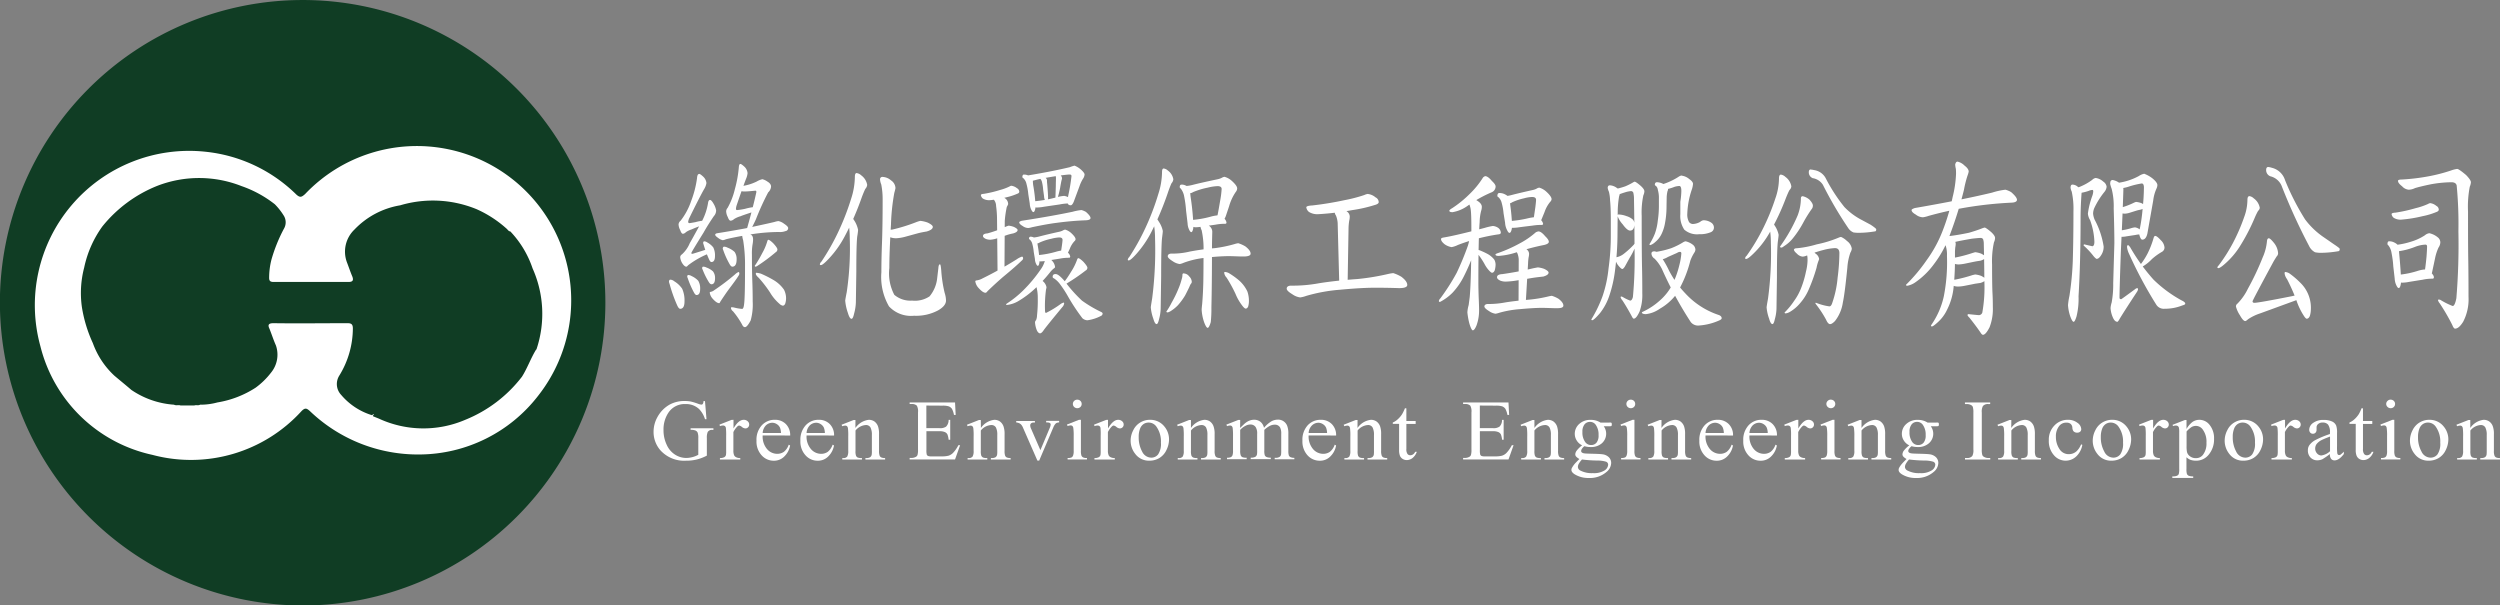
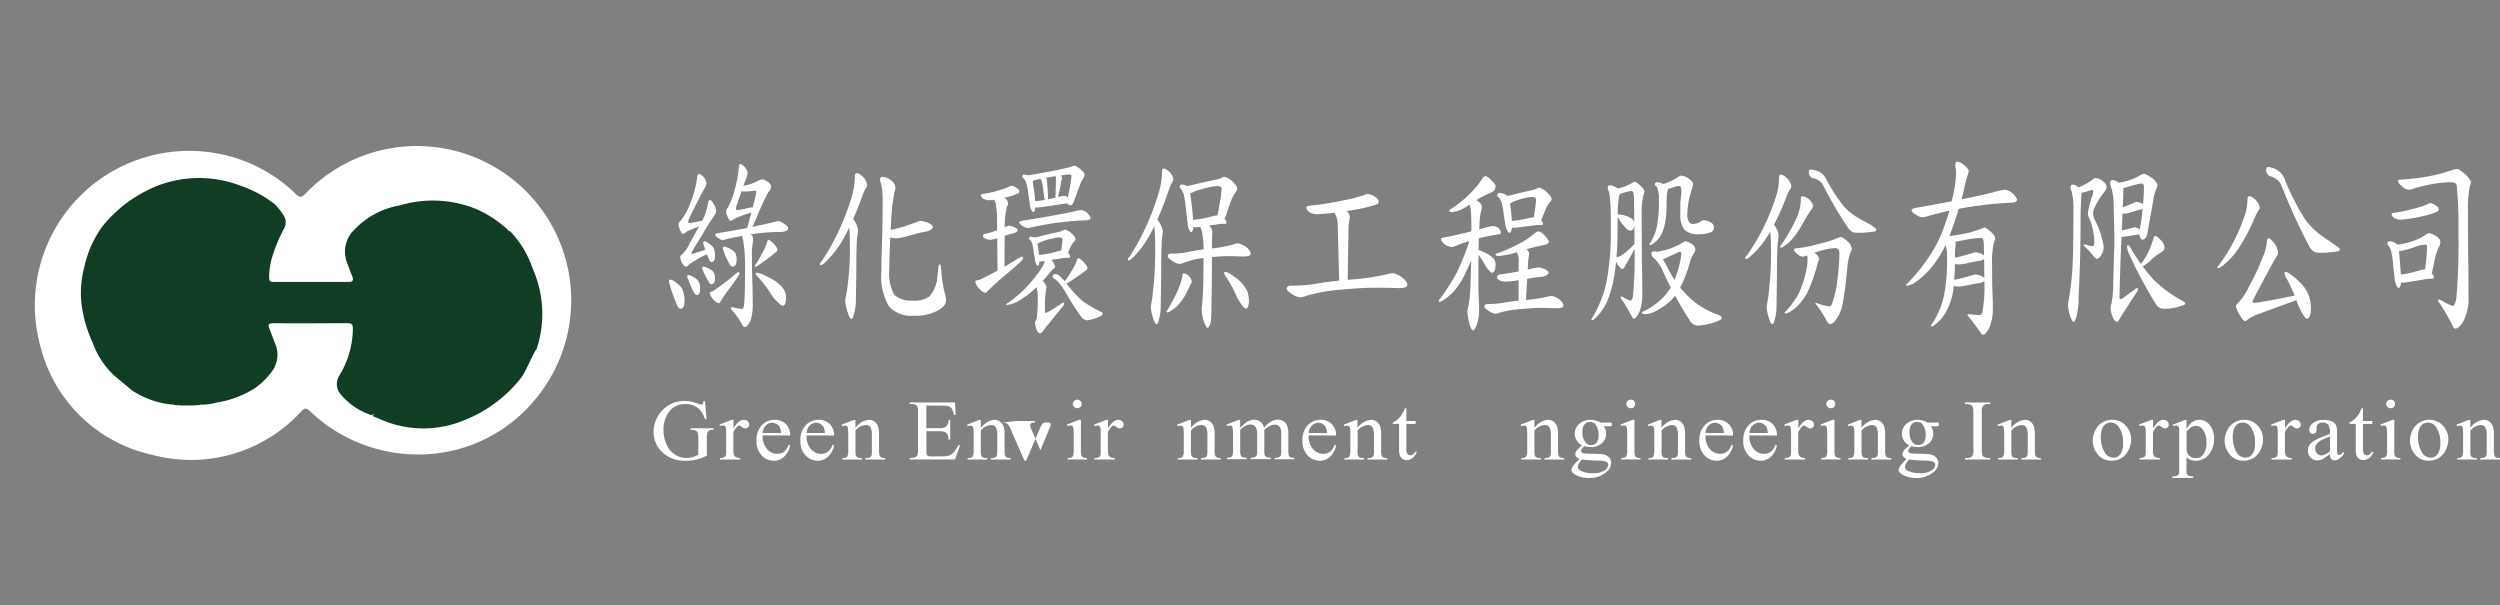
<svg xmlns="http://www.w3.org/2000/svg" width="122.845" height="29.753" viewBox="0 0 122.845 29.753">
  <rect x="0" y="0" width="122.845" height="29.753" fill="#808080" stroke="none" />
  <g id="组_12712" data-name="组 12712" transform="translate(-217.195 -1456.31)">
    <g id="组_12711" data-name="组 12711">
      <path id="路径_21139" data-name="路径 21139" d="M126.612,318.935c.037,0,.111.052.223.16a.5.5,0,0,1,.135.293.818.818,0,0,1-.125.315q-.239.429-.715,1.4a.652.652,0,0,0-.057.181c0,.048.02.072.057.072s.129-.017.3-.048a1.916,1.916,0,0,1,.389-.072c.068,0,.1.026.1.079s-.044.1-.131.138a5.469,5.469,0,0,0-.546.212,1.01,1.01,0,0,0-.284.138.229.229,0,0,1-.142.077c-.048,0-.094-.059-.135-.181a.65.65,0,0,1-.081-.28.254.254,0,0,1,.1-.181,3.3,3.3,0,0,0,.522-.975,4.968,4.968,0,0,0,.286-1.121c.009-.133.044-.2.1-.2Zm.533,1.281c.05,0,.111.07.188.208a.938.938,0,0,1,.114.31.421.421,0,0,1-.114.28c-.194.286-.363.553-.5.8-.4.645-.605.983-.605,1.012s.018.039.05.039c.015,0,.232-.068.649-.2a.789.789,0,0,1,.208-.037c.055,0,.083.026.083.079,0,.07-.061.124-.186.166a4.272,4.272,0,0,0-.966.557c-.035.044-.063.066-.083.066-.055,0-.111-.044-.173-.127a.7.7,0,0,1-.129-.332.161.161,0,0,1,.081-.142,1.523,1.523,0,0,0,.393-.564q.01,0,.614-1.108a2.894,2.894,0,0,0,.278-.846c.013-.107.048-.16.1-.16Zm-.284,2.034a.29.29,0,0,1,.151.055.958.958,0,0,1,.293.243.87.87,0,0,1,.085.42c0,.2-.059.3-.177.3-.031,0-.066-.033-.1-.1a5.164,5.164,0,0,1-.282-.758.271.271,0,0,1-.022-.09c.007-.046.026-.07.052-.07Zm-1.67,1.884a.325.325,0,0,1,.2.081,1.252,1.252,0,0,1,.387.365,1.413,1.413,0,0,1,.114.625c0,.24-.072.361-.212.361-.044,0-.087-.048-.135-.142a7.168,7.168,0,0,1-.385-1.077.39.39,0,0,1-.031-.127q.013-.085.066-.085Zm.889-.227a.326.326,0,0,1,.164.052,1,1,0,0,1,.323.23.729.729,0,0,1,.094.4c0,.2-.059.3-.177.3-.037,0-.072-.033-.114-.1a4.341,4.341,0,0,1-.319-.728.242.242,0,0,1-.026-.087c.007-.046.026-.07.055-.07Zm.728-.413a.383.383,0,0,1,.164.044.979.979,0,0,1,.321.19.527.527,0,0,1,.1.332c0,.2-.059.3-.177.3-.035,0-.074-.028-.114-.083a3.641,3.641,0,0,1-.319-.638.168.168,0,0,1-.026-.074c.009-.048.026-.07.055-.07Zm1.825-5.048q.056,0,.223.157a.5.5,0,0,1,.135.3.95.95,0,0,1-.081.291q-.151.393-.455,1.285a.758.758,0,0,0-.035.166c0,.046.017.07.055.07a3.381,3.381,0,0,0,.389-.061,2.625,2.625,0,0,1,.511-.094c.066,0,.1.026.1.079s-.052.111-.157.146c-.435.142-.653.218-.653.227a1.229,1.229,0,0,0-.339.146.275.275,0,0,1-.168.079q-.075,0-.138-.177a.675.675,0,0,1-.081-.28.275.275,0,0,1,.072-.175,3.533,3.533,0,0,0,.354-.911,5.878,5.878,0,0,0,.194-1.053q.01-.19.072-.19Zm1.09.754a.674.674,0,0,1,.238.111c.122.072.184.153.184.249a.434.434,0,0,1-.142.286,12.8,12.8,0,0,0-.6,1.318c-.216.474-.365.71-.441.71q-.053,0-.052-.066c.238-.826.409-1.488.514-1.98q0-.066-.046-.066-.393.039-.518.039a.759.759,0,0,1-.2-.02.2.2,0,0,1-.129-.17c.009-.037.046-.059.107-.066a2.434,2.434,0,0,0,.8-.232,1.009,1.009,0,0,1,.284-.116Zm.778,2.054a.685.685,0,0,1,.28.129c.138.092.205.162.205.214a.148.148,0,0,1-.133.151.754.754,0,0,1-.321.044,8.906,8.906,0,0,0-1.324.107q-.967.164-1.289.254a.467.467,0,0,1-.149.042.561.561,0,0,1-.232-.118c-.092-.061-.138-.114-.138-.151s.039-.066.116-.076q.587-.092,1.361-.234c.754-.162,1.235-.267,1.444-.319a.928.928,0,0,1,.179-.041Zm-1.7.544a.745.745,0,0,1,.345.125c.076.031.116.109.116.238a1.8,1.8,0,0,1-.015.181,2.618,2.618,0,0,0-.042.566c0,.527.007.948.018,1.267q.02.515.02,1.029a2.913,2.913,0,0,1-.1.935c-.116.219-.208.328-.28.328-.052,0-.1-.037-.135-.116a3.981,3.981,0,0,0-.452-.662.241.241,0,0,1-.1-.151c0-.033.013-.05.035-.05a.938.938,0,0,1,.109.013,2.367,2.367,0,0,0,.4.07c.052,0,.083-.077.1-.229q.046-.321.046-1.836a7.61,7.61,0,0,0-.092-1.309,1.072,1.072,0,0,1-.05-.273c0-.085.024-.127.074-.127Zm-.964.715a.39.39,0,0,1,.175.05,1.061,1.061,0,0,1,.341.208.6.6,0,0,1,.1.363c0,.24-.07.361-.212.361-.037,0-.076-.033-.116-.094a4.033,4.033,0,0,1-.328-.715.243.243,0,0,1-.026-.087c.009-.055.031-.085.066-.085Zm.7,1.246c.035,0,.05.026.05.083a.186.186,0,0,1-.037.094c-.1.164-.267.389-.483.675-.118.16-.256.363-.417.608-.02.046-.037.07-.052.07-.085,0-.19-.072-.317-.214a.569.569,0,0,1-.149-.3c0-.022.011-.033.033-.039a.4.4,0,0,0,.184-.081,11.071,11.071,0,0,0,1.029-.782.551.551,0,0,1,.16-.111Zm1.473-1.584c.044,0,.127.059.247.175.133.146.2.245.2.3a.157.157,0,0,1-.079.133,8.655,8.655,0,0,1-.9.671.2.2,0,0,1-.107.042c-.015,0-.024-.015-.024-.046,0-.009.013-.024.035-.05a6,6,0,0,0,.326-.562,2.7,2.7,0,0,0,.247-.573c.015-.059.035-.09.057-.09Zm-.586,1.622a.988.988,0,0,1,.221.042,5.241,5.241,0,0,1,.616.31,1.626,1.626,0,0,1,.522.481.947.947,0,0,1,.1.426.888.888,0,0,1-.042.256c-.031.07-.072.1-.12.1a.317.317,0,0,1-.166-.094,2.222,2.222,0,0,1-.461-.555,5.827,5.827,0,0,0-.551-.715c-.1-.09-.146-.155-.146-.2S129.4,323.795,129.425,323.795Z" transform="translate(124.938 1145.918)" fill="#fff" />
      <path id="路径_21140" data-name="路径 21140" d="M130.329,318.652a.416.416,0,0,1,.223.111.734.734,0,0,1,.293.468.345.345,0,0,1-.094.2q-.082.17-.177.426a13.542,13.542,0,0,1-.844,1.925,5.019,5.019,0,0,1-.774,1.08c-.195.208-.323.312-.387.312-.033,0-.05-.013-.05-.037a.214.214,0,0,1,.074-.131,11.024,11.024,0,0,0,.8-1.4,12.268,12.268,0,0,0,.66-1.685,3.559,3.559,0,0,0,.186-1.082q0-.19.092-.19Zm-.352,2.035c.031,0,.1.094.221.277a1.326,1.326,0,0,1,.2.479,2.82,2.82,0,0,1-.041.317q-.046.344-.046,1.742l-.022,1.5a2.359,2.359,0,0,1-.087.555c-.037.17-.079.256-.127.256-.063,0-.122-.1-.177-.286a2.423,2.423,0,0,1-.133-.61c.007-.059.031-.2.074-.411a14.559,14.559,0,0,0,.149-2.655,4.6,4.6,0,0,0-.12-1.049.1.1,0,0,1,.111-.111Zm3.486.313a1.477,1.477,0,0,1,.361.087c.164.081.245.149.245.208,0,.094-.1.168-.3.227-.146.024-.269.048-.369.072s-.317.087-.684.186a2.079,2.079,0,0,1-.435.074.786.786,0,0,1-.317-.055c-.127-.059-.19-.122-.19-.195,0-.1.1-.162.3-.175a8.4,8.4,0,0,0,1.2-.374,1.8,1.8,0,0,1,.188-.057Zm-1.855-2.159a.657.657,0,0,1,.406.168.478.478,0,0,1,.221.38,2.116,2.116,0,0,1-.057.232,10.294,10.294,0,0,0-.164,1.558c-.055.935-.081,1.648-.081,2.142a2.254,2.254,0,0,0,.245,1.313,1.215,1.215,0,0,0,.87.284,1.3,1.3,0,0,0,.861-.208,1.661,1.661,0,0,0,.367-.826s.022-.188.066-.559q.013-.19.079-.19c.026,0,.046.1.063.306a6.516,6.516,0,0,0,.168,1.1,1.271,1.271,0,0,1,.066.372c0,.175-.131.337-.389.485a2.291,2.291,0,0,1-1.18.264,1.473,1.473,0,0,1-1.233-.461,2.885,2.885,0,0,1-.374-1.674c0-.406.009-.892.031-1.46.02-.54.031-1.23.031-2.067a3.772,3.772,0,0,0-.068-.789.748.748,0,0,1-.059-.24A.115.115,0,0,1,131.608,318.84Z" transform="translate(128.962 1146.163)" fill="#fff" />
      <path id="路径_21141" data-name="路径 21141" d="M133.785,319.474a.537.537,0,0,1,.275.12.2.2,0,0,1,.114.173c0,.044-.035.079-.1.1a2.892,2.892,0,0,1-.529.173,4.837,4.837,0,0,1-.806.142.6.6,0,0,1-.352-.079.265.265,0,0,1-.1-.168q0-.056.151-.065a5.627,5.627,0,0,0,.782-.186,2.545,2.545,0,0,0,.479-.177.253.253,0,0,1,.087-.037Zm-.138,1.96a1.041,1.041,0,0,1,.264.063c.12.059.181.109.181.153,0,.068-.072.122-.219.166a2.593,2.593,0,0,0-.273.068c-.068.024-.238.081-.514.173a1.357,1.357,0,0,1-.323.068.6.6,0,0,1-.232-.039c-.092-.044-.14-.09-.14-.142,0-.079.074-.12.219-.129a5.807,5.807,0,0,0,.9-.33,1.224,1.224,0,0,1,.14-.05Zm-.59-1.53a.706.706,0,0,1,.389.168.346.346,0,0,1,.181.306.711.711,0,0,1-.066.135,4.984,4.984,0,0,0-.1.691l-.015,2.544h-.339l-.026-2.642a4.842,4.842,0,0,0-.046-.638.49.49,0,0,0-.076-.262.38.38,0,0,1-.055-.109c0-.127.05-.192.149-.192Zm1.25,3.053c.037,0,.055.031.055.092,0,.031-.024.066-.072.107-.195.19-.492.452-.9.787-.216.186-.476.42-.774.708-.037.052-.072.081-.1.081-.09,0-.2-.079-.341-.234a.606.606,0,0,1-.162-.326c0-.024.017-.039.055-.046a.809.809,0,0,0,.3-.1,18.581,18.581,0,0,0,1.676-.935.982.982,0,0,1,.262-.135Zm.1-4.032a.454.454,0,0,1,.223.052c.142.07.212.151.212.249a1.636,1.636,0,0,0,.017.225,7.661,7.661,0,0,1,.114,1,.689.689,0,0,1-.031.225c-.022.061-.046.092-.074.092s-.066-.037-.1-.109a.765.765,0,0,1-.079-.31l-.072-.463a2.849,2.849,0,0,0-.09-.507.516.516,0,0,0-.155-.277c-.031-.022-.046-.039-.046-.048q0-.131.079-.131Zm2.48-.441a1.079,1.079,0,0,1,.334.21c.107.1.162.175.162.227a.435.435,0,0,1-.087.223,1.841,1.841,0,0,0-.164.356l-.28.756c-.05.118-.1.177-.149.177-.107,0-.162-.059-.162-.177a3.012,3.012,0,0,1,.05-.35,8.37,8.37,0,0,0,.149-.909c0-.05-.031-.076-.092-.076-.083,0-.267.022-.551.061-.527.081-.889.149-1.088.2a1.847,1.847,0,0,1-.269.061.273.273,0,0,1-.168-.107A.163.163,0,0,1,134.5,319q0-.02.131-.039c.774-.129,1.449-.262,2.028-.4a1.544,1.544,0,0,1,.234-.077Zm-1.654.518a.334.334,0,0,1,.157.035c.1.048.146.107.146.175,0,.05,0,.1.009.157.028.334.044.564.044.691a.52.52,0,0,1-.022.16c-.015.041-.033.063-.052.063s-.046-.026-.068-.076a.5.5,0,0,1-.055-.216l-.044-.321a2.148,2.148,0,0,0-.052-.352.382.382,0,0,0-.09-.19c-.02-.018-.028-.028-.028-.035,0-.059.018-.09.055-.09Zm.791-.151a.261.261,0,0,1,.151.081.249.249,0,0,1,.1.166.481.481,0,0,1-.028.122c-.022.111-.044.221-.061.332a4.154,4.154,0,0,1-.157.608c-.028.083-.046.122-.057.122a.034.034,0,0,1-.028-.037c.011-.3.02-.557.026-.765,0-.166.007-.3.007-.391a.883.883,0,0,0-.02-.144c.007-.063.028-.094.063-.094Zm.374,1.125a.511.511,0,0,1,.238.1.316.316,0,0,1,.122.192.065.065,0,0,1-.074.074,2.578,2.578,0,0,0-.538.052l-.76.111a2.055,2.055,0,0,1-.319.037.224.224,0,0,1-.2-.074.237.237,0,0,1-.052-.138c0-.061.028-.092.083-.092a6.082,6.082,0,0,0,1.115-.2,2.04,2.04,0,0,1,.382-.068Zm.833.691a.931.931,0,0,1,.219.092c.151.133.225.234.225.3s-.074.1-.212.111a14.515,14.515,0,0,0-1.447.125q-.459.056-1.215.216a1.1,1.1,0,0,1-.181.039.481.481,0,0,1-.282-.1c-.111-.063-.166-.125-.166-.179,0-.026.041-.053.127-.077q1.521-.236,2.5-.444a2.451,2.451,0,0,1,.433-.083Zm-2.515,1.309a.394.394,0,0,1,.179.041c.111.055.168.122.168.2a1.261,1.261,0,0,0,.015.175,5.858,5.858,0,0,1,.09.763.569.569,0,0,1-.024.181q-.023.072-.059.072c-.026,0-.052-.028-.079-.087a.567.567,0,0,1-.063-.247l-.059-.354a2.151,2.151,0,0,0-.07-.391.41.41,0,0,0-.122-.21c-.026-.017-.039-.028-.039-.037,0-.07.022-.1.063-.1Zm1.715-.347a.758.758,0,0,1,.282.157c.151.138.227.243.227.315a.123.123,0,0,1-.05.092,1.117,1.117,0,0,0-.232.374l-.107.23c-.044.107-.109.162-.2.162s-.151-.042-.151-.118a.381.381,0,0,1,.017-.092c.013-.074.033-.2.057-.369.017-.129.026-.212.026-.247,0-.079-.055-.12-.168-.12a1.94,1.94,0,0,0-.387.066,2.686,2.686,0,0,0-.583.19.173.173,0,0,1-.092.035.262.262,0,0,1-.19-.092c-.061-.052-.094-.094-.094-.125,0-.048.031-.07.09-.07a1.745,1.745,0,0,0,.3-.055c.225-.059.551-.138.979-.232a.72.72,0,0,0,.192-.076.254.254,0,0,1,.076-.024Zm-.114,1.021a.489.489,0,0,1,.238.107.316.316,0,0,1,.122.192c0,.044-.02.063-.061.063a2.244,2.244,0,0,0-.455.044l-.638.1a1.555,1.555,0,0,1-.269.033.229.229,0,0,1-.2-.074.242.242,0,0,1-.052-.138c0-.063.028-.094.083-.094a4.666,4.666,0,0,0,.916-.173,1.609,1.609,0,0,1,.313-.059Zm-.789.269c.039,0,.12.077.243.225a.534.534,0,0,1,.162.326q0,.026-.066.072a1.107,1.107,0,0,0-.175.177,7.379,7.379,0,0,1-.8.859,4.668,4.668,0,0,1-.743.551,1.4,1.4,0,0,1-.568.2c-.039,0-.057-.007-.057-.017s.011-.028.033-.046a5.063,5.063,0,0,0,.809-.649,6.97,6.97,0,0,0,.848-1.014,1.339,1.339,0,0,0,.251-.592q0-.092.066-.092Zm-.468,1.132a.509.509,0,0,1,.452.409.843.843,0,0,1-.024.116,6.137,6.137,0,0,0-.05,1.005c0,.094.015.142.05.142a4.8,4.8,0,0,0,.732-.448.512.512,0,0,1,.131-.061c.02,0,.028.013.028.044a.325.325,0,0,1-.092.181c-.463.559-.763.929-.9,1.112-.074.116-.14.175-.192.175s-.118-.055-.16-.157a1.21,1.21,0,0,1-.087-.389.16.16,0,0,1,.05-.1.617.617,0,0,0,.048-.232,6.724,6.724,0,0,0,.037-.841,2.1,2.1,0,0,0-.083-.629.683.683,0,0,1-.059-.2c0-.083.037-.122.114-.122Zm2.015-1.018c.044,0,.127.059.247.173.133.146.2.247.2.3a.156.156,0,0,1-.087.133,9.451,9.451,0,0,1-.988.671.235.235,0,0,1-.118.039c-.015,0-.024-.013-.024-.044q0-.013.039-.053a5.531,5.531,0,0,0,.38-.559,2.721,2.721,0,0,0,.286-.573c.02-.059.042-.09.066-.09Zm-1.114.78c.1,0,.24.114.435.337a6.848,6.848,0,0,0,.859.968,6.036,6.036,0,0,0,.929.551c.057.026.085.055.085.079a.129.129,0,0,1-.083.122,2.014,2.014,0,0,1-.664.214.391.391,0,0,1-.245-.1,9.611,9.611,0,0,1-.739-1.125,5.473,5.473,0,0,0-.354-.538,1.189,1.189,0,0,0-.31-.3.073.073,0,0,1-.059-.079C135.817,323.853,135.865,323.812,135.964,323.812Z" transform="translate(133.106 1145.964)" fill="#fff" />
      <path id="路径_21142" data-name="路径 21142" d="M137.211,318.549a.364.364,0,0,1,.2.1.66.66,0,0,1,.269.426.334.334,0,0,1-.09.2c-.052.116-.109.26-.168.433a14.657,14.657,0,0,1-.815,1.949,5.182,5.182,0,0,1-.745,1.093q-.282.315-.374.315-.046,0-.046-.033a.22.22,0,0,1,.072-.131,11.2,11.2,0,0,0,.78-1.4,12.335,12.335,0,0,0,.647-1.694,3.625,3.625,0,0,0,.184-1.086c0-.116.028-.173.083-.173Zm-.437,2.371c.031,0,.1.085.205.258a1.245,1.245,0,0,1,.184.441c0,.042-.013.157-.037.341-.028.247-.044.874-.044,1.875l-.024,1.611a2.165,2.165,0,0,1-.081.514c-.035.155-.074.234-.118.234-.059,0-.111-.087-.162-.264a2.219,2.219,0,0,1-.125-.562c.007-.066.031-.216.07-.45a18.553,18.553,0,0,0,.14-2.922,4.176,4.176,0,0,0-.111-.972.091.091,0,0,1,.1-.1Zm1.3-1.58a.454.454,0,0,1,.223.05c.142.068.212.151.212.249a2.35,2.35,0,0,0,.022.319,12.273,12.273,0,0,1,.135,1.4.634.634,0,0,1-.031.225q-.03.092-.072.092c-.033,0-.066-.037-.1-.109a.734.734,0,0,1-.081-.308c-.05-.428-.076-.64-.076-.64a5.148,5.148,0,0,0-.094-.7.846.846,0,0,0-.166-.38c-.035-.031-.052-.052-.052-.068,0-.085.026-.127.079-.127Zm2.131-.38a.867.867,0,0,1,.339.188c.184.164.273.291.273.376a.276.276,0,0,1-.068.175,2.413,2.413,0,0,0-.33.71l-.146.435c-.063.2-.155.3-.278.3s-.181-.048-.181-.142a.712.712,0,0,1,.044-.184c.031-.155.076-.406.135-.754a4.4,4.4,0,0,0,.061-.509c0-.092-.068-.14-.2-.14a2.36,2.36,0,0,0-.483.074,3.743,3.743,0,0,0-.728.223.208.208,0,0,1-.116.044.314.314,0,0,1-.225-.111c-.074-.063-.111-.114-.111-.149q0-.085.1-.085a1.922,1.922,0,0,0,.374-.066c.278-.07.68-.16,1.206-.271a.786.786,0,0,0,.234-.092.354.354,0,0,1,.1-.026Zm-.341,1.89a.582.582,0,0,1,.282.125.359.359,0,0,1,.146.227c0,.044-.022.063-.066.063a2.425,2.425,0,0,0-.472.044l-.667.094a1.742,1.742,0,0,1-.28.033.274.274,0,0,1-.234-.087.288.288,0,0,1-.063-.164c0-.072.035-.109.1-.109a4.842,4.842,0,0,0,.933-.168,1.844,1.844,0,0,1,.319-.057Zm1.007,1.37a1.626,1.626,0,0,1,.35.157c.17.133.256.249.256.356,0,.092-.116.14-.352.14s-.492-.018-.763-.018a9.881,9.881,0,0,0-1.117.083,4.235,4.235,0,0,0-1.056.243.869.869,0,0,1-.195.063.8.8,0,0,1-.345-.14q-.243-.151-.243-.243,0-.111.157-.131a3.59,3.59,0,0,0,.927-.1,12.233,12.233,0,0,1,1.23-.168,6.335,6.335,0,0,0,.97-.2.862.862,0,0,1,.179-.041Zm-1.777-1a.444.444,0,0,1,.3.12.358.358,0,0,1,.2.315c-.009.33-.015.634-.015.911q0,1.586-.028,2.808a6.27,6.27,0,0,1-.031.723c-.057.188-.107.282-.153.282s-.109-.1-.177-.286a2.284,2.284,0,0,1-.118-.6c0-.037.007-.127.024-.275.031-.356.048-.71.057-1.069.009-.439.011-.948.011-1.525a4.263,4.263,0,0,0-.092-1.038.611.611,0,0,1-.061-.2c0-.1.028-.16.087-.166Zm-.9,2.485a.345.345,0,0,1,.264.144.394.394,0,0,1,.129.275.16.16,0,0,1-.052.1,1.166,1.166,0,0,0-.07.151c-.063.131-.131.269-.208.415a3.207,3.207,0,0,1-.35.476,1.817,1.817,0,0,1-.328.271.592.592,0,0,1-.17.083c-.048,0-.07-.015-.07-.042a3.409,3.409,0,0,0,.256-.433,5.639,5.639,0,0,0,.339-.695,3.253,3.253,0,0,0,.16-.476.594.594,0,0,0,.033-.192c0-.055.022-.083.068-.083Zm2.019-.074a.586.586,0,0,1,.179.048,3.807,3.807,0,0,1,.5.354,1.687,1.687,0,0,1,.426.557,1.425,1.425,0,0,1,.077.487.961.961,0,0,1-.039.256c-.031.07-.072.1-.122.1q-.043,0-.131-.1a2.46,2.46,0,0,1-.367-.623,6.9,6.9,0,0,0-.439-.8.427.427,0,0,1-.116-.223C140.178,323.652,140.187,323.634,140.209,323.634Z" transform="translate(137.17 1146.041)" fill="#fff" />
      <path id="路径_21143" data-name="路径 21143" d="M143.011,319.122a.706.706,0,0,1,.376.166.267.267,0,0,1,.155.234c0,.061-.07.111-.21.146a6.835,6.835,0,0,1-1.082.245,13.651,13.651,0,0,1-1.654.2.788.788,0,0,1-.479-.107.356.356,0,0,1-.133-.227c0-.053.1-.083.3-.094a15.985,15.985,0,0,0,1.58-.26,7.262,7.262,0,0,0,.968-.251.582.582,0,0,1,.175-.055Zm-1.466.706a.9.9,0,0,1,.406.133.327.327,0,0,1,.168.264.854.854,0,0,1-.024.2,2.591,2.591,0,0,0-.035.363l-.048,2.839h-.406l-.081-3.086a1.221,1.221,0,0,0-.083-.358.317.317,0,0,1-.059-.144c0-.142.055-.214.162-.214Zm2.712,3.182a1.887,1.887,0,0,1,.4.181c.192.146.288.28.288.4q0,.157-.4.157c-.367-.013-.763-.02-1.184-.02-.444,0-1.021.033-1.735.1a8.112,8.112,0,0,0-1.641.3,1.444,1.444,0,0,1-.3.077.847.847,0,0,1-.389-.157c-.184-.111-.275-.2-.275-.273,0-.085.059-.135.179-.149a7.144,7.144,0,0,0,1.42-.12q.856-.134,1.882-.205a11.6,11.6,0,0,0,1.488-.245A2.027,2.027,0,0,1,144.257,323.01Z" transform="translate(141.4 1146.72)" fill="#fff" />
      <path id="路径_21144" data-name="路径 21144" d="M144.718,318.721c.087,0,.2.079.33.238.12.111.181.2.181.269a.309.309,0,0,1-.19.284,5.96,5.96,0,0,0-1.176.66,1.773,1.773,0,0,1-.752.319c-.1,0-.155-.024-.155-.07,0-.031.046-.072.14-.127a5.376,5.376,0,0,0,.844-.684,4.237,4.237,0,0,0,.671-.822.269.269,0,0,1,.107-.068Zm.371,2.448a.533.533,0,0,1,.278.1.312.312,0,0,1,.118.229c0,.05-.046.081-.135.085a9.338,9.338,0,0,0-1.971.518,1.178,1.178,0,0,1-.312.107.808.808,0,0,1-.347-.144c-.114-.094-.173-.177-.173-.251,0-.039.042-.063.12-.076.417-.068,1.09-.227,2.024-.474a3.131,3.131,0,0,1,.4-.094Zm-1.066-1.355a.537.537,0,0,1,.282.1c.164.1.247.2.247.317a.648.648,0,0,1-.035.2,2.377,2.377,0,0,0-.072.549q-.062.79-.063,2.935c0,.258.007.531.018.817.011.24.017.433.017.579a2.146,2.146,0,0,1-.125.743q-.1.243-.184.243c-.039,0-.1-.107-.166-.328a3.488,3.488,0,0,1-.1-.557,1.626,1.626,0,0,1,.063-.356q.016-.121.052-.393.082-.951.081-3.359c0-.444-.009-.741-.026-.889a1.03,1.03,0,0,0-.081-.323.28.28,0,0,1-.063-.17c0-.068.05-.1.151-.1Zm.039,1.694c.041,0,.083.083.12.243a1.886,1.886,0,0,1,.094.466.5.5,0,0,1-.052.153,1.228,1.228,0,0,0-.1.234,10.087,10.087,0,0,1-.457,1.045,3.411,3.411,0,0,1-.548.793,2.461,2.461,0,0,1-.621.459c-.039,0-.057-.015-.057-.046a.235.235,0,0,1,.074-.129,10.551,10.551,0,0,0,.8-1.252,13.952,13.952,0,0,0,.553-1.337,2.489,2.489,0,0,0,.1-.479c.022-.1.05-.149.092-.149Zm.236.83a.621.621,0,0,1,.142.024,3.574,3.574,0,0,1,.393.181,1.05,1.05,0,0,1,.334.284.526.526,0,0,1,.061.249,1.067,1.067,0,0,1-.044.278c-.035.077-.079.114-.131.114-.022,0-.055-.022-.1-.063a1.46,1.46,0,0,1-.275-.38,4.084,4.084,0,0,0-.328-.49c-.059-.061-.087-.107-.087-.135s.011-.061.033-.061Zm1.115-2.788a.567.567,0,0,1,.269.061c.168.083.253.181.253.3a2.024,2.024,0,0,0,.013.225,9.813,9.813,0,0,1,.09.992.824.824,0,0,1-.037.271c-.024.072-.055.109-.09.109s-.076-.044-.116-.131a.884.884,0,0,1-.1-.369l-.076-.468a2.822,2.822,0,0,0-.092-.509.545.545,0,0,0-.162-.278c-.035-.022-.05-.039-.05-.048,0-.1.031-.155.094-.155Zm1.954-.267a.885.885,0,0,1,.341.188c.181.164.271.291.271.378a.186.186,0,0,1-.061.127,1.57,1.57,0,0,0-.284.509l-.129.315c-.055.146-.135.221-.24.221-.12,0-.181-.048-.181-.142a.532.532,0,0,1,.024-.127c.017-.107.041-.28.076-.518.022-.184.033-.3.033-.35,0-.094-.068-.14-.2-.14a1.742,1.742,0,0,0-.393.066,2.738,2.738,0,0,0-.592.2.178.178,0,0,1-.1.042.313.313,0,0,1-.225-.114c-.074-.063-.114-.112-.114-.149,0-.057.035-.085.107-.085a1.76,1.76,0,0,0,.326-.059q.364-.095,1.053-.249a.676.676,0,0,0,.205-.085.293.293,0,0,1,.083-.024Zm-.2,1.453a.548.548,0,0,1,.262.116.342.342,0,0,1,.133.21c0,.035-.022.055-.063.055a2.754,2.754,0,0,0-.463.035c-.435.052-.653.081-.653.081a2.02,2.02,0,0,1-.273.026.243.243,0,0,1-.214-.081.255.255,0,0,1-.059-.151c0-.068.031-.1.092-.1a5.389,5.389,0,0,0,.924-.144,2.079,2.079,0,0,1,.315-.046Zm.168.7c.087,0,.2.079.33.236.12.114.179.205.179.273s-.074.118-.221.155a11.06,11.06,0,0,0-1.372.365,3.528,3.528,0,0,1-.872.175c-.1,0-.157-.022-.157-.07,0-.02.055-.048.168-.085a6.86,6.86,0,0,0,1.012-.454,4.066,4.066,0,0,0,.8-.549.427.427,0,0,1,.129-.046Zm-.028,1.768a1.3,1.3,0,0,1,.313.074c.142.07.212.131.212.181,0,.081-.085.144-.256.195-.181.02-.332.037-.455.055s-.393.066-.848.138a4.072,4.072,0,0,1-.538.055.706.706,0,0,1-.273-.046c-.109-.05-.164-.107-.164-.168,0-.092.085-.144.256-.153.52-.074,1.025-.168,1.514-.286.144-.028.223-.044.238-.044Zm-.927-1.016a.79.79,0,0,1,.35.116.284.284,0,0,1,.144.225.727.727,0,0,1-.022.177,2.359,2.359,0,0,0-.028.308l-.118,2h-.35l.009-2.209a.951.951,0,0,0-.072-.308.278.278,0,0,1-.05-.122c0-.124.046-.186.138-.186Zm1.613,2.413a1.437,1.437,0,0,1,.328.146c.16.122.238.234.238.332s-.109.131-.33.131-.47-.017-.732-.017-.629.022-1.071.063a5.009,5.009,0,0,0-1.012.177,1.105,1.105,0,0,1-.188.048.714.714,0,0,1-.321-.131c-.153-.094-.227-.168-.227-.227s.048-.109.149-.12a4.425,4.425,0,0,0,.887-.079c.358-.057.752-.1,1.178-.136a6.571,6.571,0,0,0,.931-.157A1.23,1.23,0,0,1,147.992,324.6Z" transform="translate(145.457 1146.245)" fill="#fff" />
      <path id="路径_21145" data-name="路径 21145" d="M146.781,319.184a.635.635,0,0,1,.339.129.285.285,0,0,1,.149.23.673.673,0,0,1-.039.183,5.145,5.145,0,0,0-.066.662c-.011.839-.013,1.259-.013,1.259a13.973,13.973,0,0,1-.12,1.711,6.127,6.127,0,0,1-.278,1.241,2.819,2.819,0,0,1-.461.865c-.2.232-.33.35-.382.35-.028,0-.042-.013-.042-.044a6.359,6.359,0,0,0,.551-1.143,6.114,6.114,0,0,0,.293-1.361,11.665,11.665,0,0,0,.111-1.683v-.68c0-.406-.011-.732-.037-.983a1.99,1.99,0,0,0-.055-.417.755.755,0,0,1-.061-.188q0-.131.111-.131Zm1.217-.177c.039,0,.138.068.3.208.116.107.175.195.175.264a.51.51,0,0,1-.05.194,4,4,0,0,0-.083,1.01q0,1.645.015,2.452.016.613.015,1.355a2.366,2.366,0,0,1-.135.9c-.107.229-.2.345-.278.345l-.177-.887c.052,0,.1-.059.129-.181a19.914,19.914,0,0,0,.079-2.375c0-.614-.009-1.416-.026-2.413a1.35,1.35,0,0,0-.033-.332.124.124,0,0,0-.109-.079,1.493,1.493,0,0,0-.218.037c-.2.059-.337.109-.42.144a.172.172,0,0,1-.076.037.248.248,0,0,1-.155-.092.291.291,0,0,1-.072-.153c0-.028.02-.044.055-.052a3.686,3.686,0,0,0,.594-.153,2.955,2.955,0,0,0,.371-.184.459.459,0,0,1,.1-.05Zm-.66,5.64a.3.3,0,0,1,.074.026,2.084,2.084,0,0,0,.369.179l.177.887q-.049,0-.111-.131c-.157-.291-.308-.549-.457-.774a.4.4,0,0,1-.085-.142q0-.046.033-.046Zm-.135-4.03a1.189,1.189,0,0,1,.391.081.789.789,0,0,1,.317.175.32.32,0,0,1,.072.194c0,.225-.07.341-.214.341-.092,0-.212-.1-.363-.308a1.231,1.231,0,0,1-.258-.426.055.055,0,0,1,.055-.057Zm.8,1.429c.026,0,.042.017.042.048a.523.523,0,0,1-.026.125,3.065,3.065,0,0,1-.264.52c-.094.168-.173.313-.238.431-.052.085-.1.127-.131.127s-.111-.063-.21-.192a.68.68,0,0,1-.129-.293c0-.061.015-.092.044-.092a.855.855,0,0,0,.391-.186,4.027,4.027,0,0,0,.476-.439c.017-.031.033-.048.046-.048Zm1.1-3.014a.73.73,0,0,1,.369.129.282.282,0,0,1,.164.229.247.247,0,0,1-.026.079,1.529,1.529,0,0,0-.041.288c-.007.367-.009.549-.009.549a4.363,4.363,0,0,1-.076.747,1.986,1.986,0,0,1-.175.538,1.165,1.165,0,0,1-.3.378.682.682,0,0,1-.243.153.04.04,0,0,1-.044-.046,2.926,2.926,0,0,0,.269-.525,2.7,2.7,0,0,0,.14-.629,4.933,4.933,0,0,0,.055-.774v-.315a1.36,1.36,0,0,0-.05-.415.345.345,0,0,0-.068-.177c-.052-.039-.081-.068-.081-.079q0-.131.111-.131Zm1.2-.323a.714.714,0,0,1,.378.17c.122.085.181.164.181.234a1.073,1.073,0,0,1-.057.273,4.07,4.07,0,0,0-.223,1.182.748.748,0,0,0,.087.422.236.236,0,0,0,.2.094.779.779,0,0,0,.339-.1.341.341,0,0,1,.162-.083.678.678,0,0,1,.406.131.287.287,0,0,1,.114.229.244.244,0,0,1-.149.225,1.353,1.353,0,0,1-.573.1.95.95,0,0,1-.734-.223,1.194,1.194,0,0,1-.195-.754v-.614a3.891,3.891,0,0,0,.05-.529c0-.164-.033-.249-.1-.249a1.037,1.037,0,0,0-.229.039,2.128,2.128,0,0,1-.487.136.26.26,0,0,1-.168-.076.089.089,0,0,1-.055-.09c0-.039.033-.068.1-.087a3.306,3.306,0,0,0,.789-.365.438.438,0,0,1,.16-.074Zm.192,3.225a.928.928,0,0,1,.352.164.322.322,0,0,1,.133.245.289.289,0,0,1-.055.151,2.035,2.035,0,0,0-.194.393,5.869,5.869,0,0,1-.71,1.678,2.657,2.657,0,0,1-.787.682,1.474,1.474,0,0,1-.684.267c-.135,0-.2-.031-.2-.085,0-.009.02-.022.061-.039a3.322,3.322,0,0,0,.819-.544,2.665,2.665,0,0,0,.625-.8,4.563,4.563,0,0,0,.334-.933,3.216,3.216,0,0,0,.1-.583c0-.05-.024-.076-.07-.076a.279.279,0,0,0-.138.05c-.3.133-.45.2-.45.2a1,1,0,0,1-.312.125.406.406,0,0,1-.278-.142c-.079-.068-.116-.12-.116-.162s.035-.068.109-.068a4.529,4.529,0,0,0,.76-.184,3.548,3.548,0,0,0,.577-.286.333.333,0,0,1,.12-.05Zm-1.538.494a.331.331,0,0,1,.234.12,4.866,4.866,0,0,1,.494.828,4.759,4.759,0,0,0,.8,1.119,3.9,3.9,0,0,0,1.657,1.066c.085.037.129.087.129.155,0,.037-.041.072-.12.107a2.918,2.918,0,0,1-1.038.253.458.458,0,0,1-.363-.175,18.632,18.632,0,0,1-1.416-2.607,2.029,2.029,0,0,0-.361-.507.308.308,0,0,1-.153-.251C148.823,322.467,148.866,322.429,148.958,322.429Z" transform="translate(149.524 1146.232)" fill="#fff" />
      <path id="路径_21146" data-name="路径 21146" d="M151.082,318.822a.414.414,0,0,1,.223.114.72.72,0,0,1,.291.465.278.278,0,0,1-.09.179c-.055.1-.111.232-.173.385a11.681,11.681,0,0,1-.824,1.744,4.573,4.573,0,0,1-.756.977c-.19.188-.315.28-.376.28-.035,0-.052-.011-.052-.035a.2.2,0,0,1,.074-.12,9.839,9.839,0,0,0,.771-1.272,10.637,10.637,0,0,0,.638-1.538,3.012,3.012,0,0,0,.181-.986c0-.127.031-.192.092-.192Zm-.5,2.26c.028,0,.1.087.205.258a1.245,1.245,0,0,1,.184.441c0,.041-.013.149-.037.326-.031.236-.046.828-.046,1.781l-.022,1.532a2.188,2.188,0,0,1-.083.514c-.033.155-.072.234-.116.234-.059,0-.114-.087-.162-.264a2.124,2.124,0,0,1-.125-.562c.007-.061.028-.2.07-.426a16.772,16.772,0,0,0,.14-2.758,4.3,4.3,0,0,0-.111-.972.091.091,0,0,1,.1-.1Zm1.563-1.2a.758.758,0,0,1,.341.17c.116.127.173.225.168.3a.291.291,0,0,1-.031.125,6.365,6.365,0,0,0-.43.684,4.829,4.829,0,0,1-.538.811,1.713,1.713,0,0,1-.433.376.2.2,0,0,1-.118.061c-.042,0-.063-.017-.063-.052a7.819,7.819,0,0,0,.863-1.523,2.377,2.377,0,0,0,.162-.861c.009-.057.035-.087.079-.087Zm.409-1.307a.865.865,0,0,1,.16.026.77.77,0,0,1,.59.437,8.248,8.248,0,0,0,.9,1.379,3.243,3.243,0,0,0,.776.594s.173.092.516.277c.181.12.271.195.271.221,0,.057-.013.092-.042.1a4.951,4.951,0,0,1-.861.074,1.9,1.9,0,0,1-.21-.017.565.565,0,0,1-.267-.223,18.989,18.989,0,0,1-1.241-2.12.729.729,0,0,0-.5-.326.306.306,0,0,1-.192-.288c0-.094.033-.14.1-.14Zm1.484,3.311a.98.98,0,0,1,.293.2.573.573,0,0,1,.236.378.486.486,0,0,1-.07.194,2.783,2.783,0,0,0-.149.736c-.083.839-.155,1.409-.221,1.713a1.923,1.923,0,0,1-.387.911q-.148.151-.236.151l-.033-.872c.052,0,.1-.057.135-.168a5.106,5.106,0,0,0,.264-1.241,9.872,9.872,0,0,0,.087-1.206c0-.164-.072-.247-.216-.247a2.648,2.648,0,0,0-.562.09,6.181,6.181,0,0,0-.863.291.615.615,0,0,1-.164.037.439.439,0,0,1-.278-.142c-.1-.085-.151-.153-.151-.205.017-.041.059-.063.127-.063a5.014,5.014,0,0,0,.99-.192,5.663,5.663,0,0,0,1.084-.332.423.423,0,0,1,.111-.033Zm-1.235,3.232a2.785,2.785,0,0,0,.669.181l.033.872c-.072,0-.14-.074-.205-.225a5.314,5.314,0,0,0-.52-.785c0-.028.009-.044.024-.044Zm-.343-2.6a.665.665,0,0,1,.321.184.39.39,0,0,1,.181.269.792.792,0,0,1-.033.094,1.864,1.864,0,0,0-.094.334,8.507,8.507,0,0,1-.393,1.088,2.505,2.505,0,0,1-.413.651,1.932,1.932,0,0,1-.487.42.586.586,0,0,1-.221.085c-.037,0-.057-.015-.057-.046a3.555,3.555,0,0,0,.468-.568,2.823,2.823,0,0,0,.356-.662,4.723,4.723,0,0,0,.225-.771,2.531,2.531,0,0,0,.079-.535c0-.087,0-.16-.009-.214a1.173,1.173,0,0,1-.028-.194C152.371,322.559,152.406,322.515,152.457,322.515Z" transform="translate(153.622 1146.067)" fill="#fff" />
      <path id="路径_21147" data-name="路径 21147" d="M157.839,319.777a1.126,1.126,0,0,1,.273.118c.188.164.284.289.284.376s-.1.133-.267.14a18.851,18.851,0,0,0-2.212.234,18.489,18.489,0,0,0-1.86.415,1.513,1.513,0,0,1-.278.07.587.587,0,0,1-.352-.131q-.21-.118-.21-.223c0-.033.052-.063.157-.1q2.317-.4,3.8-.758a3.519,3.519,0,0,1,.658-.144Zm-2.367-1.383a.711.711,0,0,1,.352.2c.131.1.2.2.2.291a1.123,1.123,0,0,1-.059.2,5.181,5.181,0,0,0-.175.7,19.526,19.526,0,0,1-.721,2.286,5.373,5.373,0,0,1-.756,1.366,3.833,3.833,0,0,1-.9.881,1,1,0,0,1-.409.177c-.039,0-.061-.015-.061-.048a8.29,8.29,0,0,0,1.023-1.222,6.226,6.226,0,0,0,.776-1.427,10.178,10.178,0,0,0,.492-1.659,5.527,5.527,0,0,0,.168-1.152,2.323,2.323,0,0,0-.009-.236,1.284,1.284,0,0,1-.033-.212c.022-.1.061-.144.114-.144Zm-.621,3.652a.779.779,0,0,1,.31.107c.151.085.225.179.225.282a1.2,1.2,0,0,1-.022.175c-.011.116-.015.19-.015.223v.192a13.541,13.541,0,0,1-.061,1.475,3.085,3.085,0,0,1-.323,1.165,1.942,1.942,0,0,1-.472.634c-.142.129-.236.195-.275.195s-.046-.02-.046-.055a3.936,3.936,0,0,0,.627-1.414,8.724,8.724,0,0,0,.157-2,1.415,1.415,0,0,0-.166-.745q-.1-.079-.1-.092c0-.094.052-.142.16-.142Zm1.949-.413c.044,0,.153.074.33.225.127.118.19.214.19.291a.55.55,0,0,1-.055.212,4.37,4.37,0,0,0-.092,1.1q0,.9.017,1.342.02.334.02.741a2.464,2.464,0,0,1-.16.988c-.127.251-.236.374-.33.374l-.192-.966a.192.192,0,0,0,.164-.122,7.069,7.069,0,0,0,.1-1.589q0-.682-.026-1.781a.706.706,0,0,0-.037-.247.147.147,0,0,0-.118-.057c-.048,0-.192.011-.426.037-.382.066-.653.118-.815.157a.566.566,0,0,1-.149.039.261.261,0,0,1-.168-.1.313.313,0,0,1-.079-.168c0-.028.028-.048.087-.055.275-.031.6-.085.975-.164.256-.074.457-.142.605-.2a1.114,1.114,0,0,1,.162-.055Zm-.8,4.257a.637.637,0,0,1,.09.007c.267.028.415.042.444.042l.192.966c-.035,0-.079-.039-.127-.12-.184-.269-.363-.5-.533-.715-.068-.068-.1-.111-.1-.131s.013-.048.037-.048Zm.35-3.044a1.248,1.248,0,0,1,.288.07c.131.066.2.12.2.168,0,.072-.079.133-.238.179-.1.015-.188.028-.26.042s-.225.046-.487.1a2,2,0,0,1-.308.042.651.651,0,0,1-.254-.044c-.1-.048-.151-.1-.151-.155,0-.085.079-.131.236-.142a6.64,6.64,0,0,0,.844-.225c.081-.024.125-.037.133-.037Zm0,1.095a1.2,1.2,0,0,1,.288.068c.131.066.2.12.2.168,0,.072-.079.133-.238.179l-.267.039c-.066.015-.232.048-.5.1a2.008,2.008,0,0,1-.315.039.654.654,0,0,1-.253-.042c-.1-.048-.153-.1-.153-.157,0-.083.081-.131.238-.14a7.118,7.118,0,0,0,.868-.227C156.294,323.951,156.338,323.94,156.347,323.94Z" transform="translate(157.909 1145.857)" fill="#fff" />
      <path id="路径_21148" data-name="路径 21148" d="M157.951,318.871a.686.686,0,0,1,.365.177.35.35,0,0,1,.166.251.47.47,0,0,1-.1.247,3.87,3.87,0,0,0-.509.811.728.728,0,0,0-.055.269.943.943,0,0,0,.079.3,4.066,4.066,0,0,1,.439,1.311.737.737,0,0,1-.114.413c-.079.131-.153.194-.223.194l-.229-.621c.074,0,.111-.072.111-.219a3.387,3.387,0,0,0-.212-1.064.733.733,0,0,1-.107-.319,3.932,3.932,0,0,1,.208-.848.835.835,0,0,0,.055-.238c0-.05-.013-.076-.042-.076a.527.527,0,0,0-.188.048,2.326,2.326,0,0,1-.47.109.353.353,0,0,1-.192-.046.125.125,0,0,1-.059-.1c0-.039.044-.077.131-.107a2.726,2.726,0,0,0,.769-.4.315.315,0,0,1,.179-.094Zm-.184,3.352.234.625c-.028,0-.081-.044-.155-.129a3.732,3.732,0,0,0-.494-.529c0-.037.011-.057.031-.057l.385.09Zm-.977-3.027a.4.4,0,0,1,.278.111.337.337,0,0,1,.184.293q-.049.675-.05,1.246,0,2.173-.1,3.84a3.64,3.64,0,0,1-.1.992c-.055.173-.1.26-.142.26s-.1-.09-.164-.267a2.072,2.072,0,0,1-.111-.553,3.321,3.321,0,0,1,.068-.444,14.648,14.648,0,0,0,.166-1.715c.022-.71.033-1.528.033-2.456a3.942,3.942,0,0,0-.085-.964.608.608,0,0,1-.057-.19c0-.094.028-.146.081-.153Zm3.553-.527a1.5,1.5,0,0,1,.389.219c.164.135.245.247.245.334a.487.487,0,0,1-.044.17,1.954,1.954,0,0,0-.162.59l-.286,1.619c-.046.2-.129.3-.251.3-.063,0-.12-.109-.164-.328a.868.868,0,0,1,.035-.173,7.912,7.912,0,0,0,.149-1.06,10.027,10.027,0,0,0,.061-1c0-.131-.037-.2-.109-.2a4.307,4.307,0,0,0-.61.146,1.717,1.717,0,0,1-.564.1c-.129,0-.195-.085-.195-.256a2.966,2.966,0,0,0,1.23-.356.727.727,0,0,1,.275-.114Zm-.413,1.377a1.13,1.13,0,0,1,.264.061c.118.061.179.111.179.153,0,.068-.072.124-.219.166-.072.015-.135.028-.188.044s-.162.05-.35.109a.942.942,0,0,1-.221.044.587.587,0,0,1-.232-.039c-.094-.041-.14-.09-.14-.142,0-.079.074-.12.219-.129a3.7,3.7,0,0,0,.592-.232.553.553,0,0,1,.094-.035Zm-.052,1.252a.489.489,0,0,1,.238.107.306.306,0,0,1,.122.192c0,.028-.013.044-.042.044a1.33,1.33,0,0,0-.306.031l-.433.066a1.034,1.034,0,0,1-.181.022.231.231,0,0,1-.2-.072.248.248,0,0,1-.052-.14c0-.061.028-.092.083-.092a3.01,3.01,0,0,0,.573-.116.884.884,0,0,1,.2-.042Zm-1.106-2.329a.765.765,0,0,1,.334.144.35.35,0,0,1,.2.317q-.033,1.16-.122,3-.069,1.937-.068,2.323c0,.05.028.074.083.074.009,0,.234-.162.675-.487a.22.22,0,0,1,.109-.057c.026,0,.042.02.042.065a.37.37,0,0,1-.057.127c-.424.645-.7,1.077-.835,1.3-.059.107-.1.162-.12.162-.079,0-.144-.055-.2-.162a1.328,1.328,0,0,1-.138-.514,1.25,1.25,0,0,1,.055-.271,4.93,4.93,0,0,0,.076-.948q.033-1.151.057-1.962,0-.623-.033-1.72a3.437,3.437,0,0,0-.1-.955,1.714,1.714,0,0,1-.072-.24.43.43,0,0,1,.02-.14.127.127,0,0,1,.1-.057Zm2.1,2.749c.055,0,.149.072.275.212a.547.547,0,0,1,.179.354.241.241,0,0,1-.122.214,2.986,2.986,0,0,0-.5.361,1.99,1.99,0,0,1-.6.441q-.039,0-.039-.059a.045.045,0,0,1,.028-.048,3.456,3.456,0,0,0,.4-.608,4.3,4.3,0,0,0,.295-.758c.022-.072.048-.109.079-.109Zm-1.335.452c.015,0,.048.033.1.1a9.229,9.229,0,0,0,1.154,1.6,6.3,6.3,0,0,0,1.364,1.01c.127.059.19.114.19.16s-.048.066-.144.094a2.293,2.293,0,0,1-.865.162.433.433,0,0,1-.42-.21,20.654,20.654,0,0,1-1.331-2.487,1.007,1.007,0,0,1-.1-.332Q159.485,322.171,159.537,322.171Z" transform="translate(162.228 1146.185)" fill="#fff" />
      <path id="路径_21149" data-name="路径 21149" d="M161.511,319.944a.407.407,0,0,1,.223.114.725.725,0,0,1,.293.465.241.241,0,0,1-.083.149,3.1,3.1,0,0,0-.157.319,9.666,9.666,0,0,1-.756,1.451,3.831,3.831,0,0,1-.691.809c-.173.157-.291.234-.345.234-.033,0-.05-.011-.05-.035s.02-.059.063-.1a8.219,8.219,0,0,0,.686-1.075,9.1,9.1,0,0,0,.566-1.3,2.483,2.483,0,0,0,.16-.835q0-.19.092-.19Zm.935-1.429a.908.908,0,0,1,.175.039.9.9,0,0,1,.647.607,12.14,12.14,0,0,0,.986,1.93,3.848,3.848,0,0,0,.848.828s.188.129.562.389c.192.127.291.205.291.229,0,.063-.015.1-.046.112a5.208,5.208,0,0,1-.94.083,1.409,1.409,0,0,1-.227-.028.665.665,0,0,1-.293-.31,28.855,28.855,0,0,1-1.355-2.968.806.806,0,0,0-.549-.455.322.322,0,0,1-.205-.308c0-.1.037-.149.107-.149Zm.02,3.5c.052,0,.146.085.284.262a.9.9,0,0,1,.177.466.217.217,0,0,1-.068.164c-.063.1-.122.192-.175.289q-1.013,1.875-1.012,1.916c0,.05.031.077.087.077q.21,0,1.868-.33a2.007,2.007,0,0,1,.35-.055c.057,0,.087.026.087.083s-.05.1-.153.14c-1.252.457-1.879.688-1.886.688a2.4,2.4,0,0,0-.573.28c-.063.059-.109.09-.142.09q-.1,0-.262-.289a1.4,1.4,0,0,1-.192-.424.167.167,0,0,1,.072-.142,2.733,2.733,0,0,0,.514-.732,13.048,13.048,0,0,0,.726-1.536,2.5,2.5,0,0,0,.212-.8c.009-.094.037-.142.085-.142Zm.817,1.659a.513.513,0,0,1,.19.063,4,4,0,0,1,.531.45,1.713,1.713,0,0,1,.533,1.333,1.139,1.139,0,0,1-.052.319c-.037.087-.09.131-.151.131-.031,0-.077-.044-.135-.133a3.278,3.278,0,0,1-.378-.791,9.714,9.714,0,0,0-.455-1.021.612.612,0,0,1-.12-.282C163.246,323.7,163.257,323.674,163.283,323.674Z" transform="translate(166.209 1146.001)" fill="#fff" />
      <path id="路径_21150" data-name="路径 21150" d="M167.195,318.558c.057,0,.2.1.439.3.16.166.238.284.238.354a.685.685,0,0,1-.057.223,5.19,5.19,0,0,0-.085,1.219c0,.948,0,1.77.013,2.461.007.487.011,1.064.011,1.726a2.394,2.394,0,0,1-.26,1.222c-.142.23-.273.343-.4.343l-.118-1.112c.07,0,.131-.127.181-.38a31.99,31.99,0,0,0,.1-3.287,19.675,19.675,0,0,0-.085-2.257c-.024-.1-.109-.157-.253-.157a5.99,5.99,0,0,0-1.014.1c-.345.072-.608.135-.782.188a.735.735,0,0,1-.306.079.494.494,0,0,1-.328-.17c-.131-.1-.2-.186-.2-.264q0-.066.184-.066a10.188,10.188,0,0,0,1.309-.157,8.043,8.043,0,0,0,1.123-.291,1.355,1.355,0,0,1,.284-.072Zm-.9,6.42a.226.226,0,0,1,.085.02,3.513,3.513,0,0,0,.605.3l.118,1.112c-.048,0-.1-.059-.142-.173a9.959,9.959,0,0,0-.625-1.077.367.367,0,0,1-.083-.157c0-.017.013-.024.042-.024Zm-.424-4.738a.573.573,0,0,1,.3.133.216.216,0,0,1,.122.186c0,.05-.044.094-.131.122a3.464,3.464,0,0,1-.669.2,6.6,6.6,0,0,1-1.027.168.622.622,0,0,1-.385-.087.284.284,0,0,1-.107-.181c0-.044.063-.068.192-.074a7.545,7.545,0,0,0,.986-.219,3.473,3.473,0,0,0,.608-.205.322.322,0,0,1,.109-.044Zm-2.015,1.875a.527.527,0,0,1,.247.057c.155.074.232.166.232.273a2.854,2.854,0,0,0,.015.3q.088.957.087,1.318a.763.763,0,0,1-.033.249c-.022.068-.048.1-.081.1s-.072-.042-.109-.122a.828.828,0,0,1-.087-.339c-.046-.4-.07-.608-.07-.608a4.911,4.911,0,0,0-.087-.664.777.777,0,0,0-.153-.361c-.033-.028-.046-.05-.046-.063,0-.094.028-.142.085-.142Zm1.96-.4a.963.963,0,0,1,.42.2.319.319,0,0,1,.133.247.464.464,0,0,1-.085.254,2.265,2.265,0,0,0-.173.529s-.05.24-.153.719c-.037.1-.094.153-.177.153-.12,0-.179-.035-.179-.109,0-.031,0-.092.013-.188.035-.249.059-.468.076-.656.015-.205.026-.369.026-.494,0-.061-.028-.092-.083-.092a1.6,1.6,0,0,0-.525.118,3.6,3.6,0,0,1-.854.216.236.236,0,0,1-.175-.112c-.07-.057-.1-.1-.1-.122,0-.048.031-.074.087-.074a3.746,3.746,0,0,0,.848-.166,2.58,2.58,0,0,0,.695-.319.423.423,0,0,1,.21-.1Zm-.225,1.785a.644.644,0,0,1,.306.135c.1.1.155.179.155.245q0,.072-.066.072a2.2,2.2,0,0,0-.483.05l-.68.109a1.645,1.645,0,0,1-.286.035.293.293,0,0,1-.251-.092.306.306,0,0,1-.068-.177c0-.077.035-.118.107-.118a4.347,4.347,0,0,0,.944-.194A1.6,1.6,0,0,1,165.586,323.5Z" transform="translate(170.739 1146.052)" fill="#fff" />
      <path id="路径_21151" data-name="路径 21151" d="M127.31,323.78l.074.885h-.074a1.228,1.228,0,0,0-.293-.5.935.935,0,0,0-.664-.242.955.955,0,0,0-.841.424,1.48,1.48,0,0,0-.24.852,1.656,1.656,0,0,0,.16.732,1.1,1.1,0,0,0,.42.485,1.028,1.028,0,0,0,.531.155,1.222,1.222,0,0,0,.31-.042,1.166,1.166,0,0,0,.288-.114V325.6a.733.733,0,0,0-.033-.275.214.214,0,0,0-.1-.1.581.581,0,0,0-.245-.035v-.079h1.121v.079h-.052a.245.245,0,0,0-.229.107.72.72,0,0,0-.042.3v.859a2.191,2.191,0,0,1-.485.188,2.113,2.113,0,0,1-.533.061,1.569,1.569,0,0,1-1.274-.522,1.366,1.366,0,0,1-.326-.9,1.477,1.477,0,0,1,.184-.71,1.555,1.555,0,0,1,.6-.621,1.5,1.5,0,0,1,.752-.179,1.674,1.674,0,0,1,.288.024,2.875,2.875,0,0,1,.365.112.6.6,0,0,0,.162.041.081.081,0,0,0,.068-.035.27.27,0,0,0,.035-.142Z" transform="translate(124.527 1152.242)" fill="#fff" />
      <path id="路径_21152" data-name="路径 21152" d="M126.948,324.2v.426c.162-.284.33-.426.5-.426a.279.279,0,0,1,.195.07.207.207,0,0,1,.076.16.186.186,0,0,1-.055.138.18.18,0,0,1-.133.055.3.3,0,0,1-.168-.07.273.273,0,0,0-.138-.072.13.13,0,0,0-.083.042.983.983,0,0,0-.2.28v.907a.566.566,0,0,0,.039.238.224.224,0,0,0,.1.092.423.423,0,0,0,.2.039v.072h-1v-.072a.443.443,0,0,0,.221-.046.181.181,0,0,0,.076-.107,1.173,1.173,0,0,0,.009-.2v-.734a3.157,3.157,0,0,0-.013-.393.156.156,0,0,0-.05-.092.165.165,0,0,0-.094-.028.45.45,0,0,0-.149.031l-.022-.074.592-.232Z" transform="translate(126.29 1152.739)" fill="#fff" />
      <path id="路径_21153" data-name="路径 21153" d="M127.4,324.97a.949.949,0,0,0,.21.662.655.655,0,0,0,.5.24.567.567,0,0,0,.334-.1.755.755,0,0,0,.236-.35l.068.039a.978.978,0,0,1-.26.516.71.71,0,0,1-.54.234.79.79,0,0,1-.6-.267.994.994,0,0,1-.251-.715,1.047,1.047,0,0,1,.258-.756A.847.847,0,0,1,128,324.2a.733.733,0,0,1,.54.21.761.761,0,0,1,.212.562Zm0-.12h.9a.8.8,0,0,0-.046-.256.4.4,0,0,0-.16-.181.415.415,0,0,0-.221-.068.455.455,0,0,0-.317.133A.58.58,0,0,0,127.4,324.85Z" transform="translate(127.271 1152.738)" fill="#fff" />
      <path id="路径_21154" data-name="路径 21154" d="M128.386,324.97a.949.949,0,0,0,.21.662.655.655,0,0,0,.5.24.567.567,0,0,0,.334-.1.755.755,0,0,0,.236-.35l.068.039a.978.978,0,0,1-.26.516.71.71,0,0,1-.54.234.79.79,0,0,1-.6-.267.994.994,0,0,1-.251-.715,1.047,1.047,0,0,1,.258-.756.847.847,0,0,1,.645-.273.733.733,0,0,1,.54.21.761.761,0,0,1,.212.562Zm0-.12h.9a.8.8,0,0,0-.046-.256.4.4,0,0,0-.16-.181.414.414,0,0,0-.221-.068.455.455,0,0,0-.317.133A.58.58,0,0,0,128.386,324.85Z" transform="translate(128.442 1152.738)" fill="#fff" />
      <path id="路径_21155" data-name="路径 21155" d="M129.689,324.6a.934.934,0,0,1,.656-.4.475.475,0,0,1,.275.079.511.511,0,0,1,.184.256,1.155,1.155,0,0,1,.046.38v.809a.655.655,0,0,0,.031.242.171.171,0,0,0,.076.081.421.421,0,0,0,.192.031v.072h-.968v-.072h.042a.33.33,0,0,0,.19-.041.2.2,0,0,0,.076-.118,1.073,1.073,0,0,0,.009-.194v-.776a.774.774,0,0,0-.07-.376.248.248,0,0,0-.234-.116.711.711,0,0,0-.5.269v1a.636.636,0,0,0,.024.236.191.191,0,0,0,.081.09.547.547,0,0,0,.212.028v.072h-.966v-.072h.042a.238.238,0,0,0,.2-.074.548.548,0,0,0,.05-.28v-.7a2.945,2.945,0,0,0-.015-.415.179.179,0,0,0-.048-.1.141.141,0,0,0-.09-.026.438.438,0,0,0-.142.031l-.033-.074.59-.232h.092Z" transform="translate(129.539 1152.739)" fill="#fff" />
      <path id="路径_21156" data-name="路径 21156" d="M131.361,323.962v1.11H132a.509.509,0,0,0,.33-.074.456.456,0,0,0,.125-.334h.079v.977h-.079a1.014,1.014,0,0,0-.059-.262.26.26,0,0,0-.127-.114.651.651,0,0,0-.269-.042h-.636v.924a.839.839,0,0,0,.017.225.131.131,0,0,0,.059.065.389.389,0,0,0,.162.022h.492a1.287,1.287,0,0,0,.356-.033.555.555,0,0,0,.214-.129,1.581,1.581,0,0,0,.271-.387h.085l-.249.7h-2.231v-.074h.1a.434.434,0,0,0,.195-.048.167.167,0,0,0,.092-.1.9.9,0,0,0,.024-.271V324.3a.591.591,0,0,0-.055-.33.336.336,0,0,0-.256-.083h-.1v-.077h2.231l.031.614h-.083a1.035,1.035,0,0,0-.1-.3.337.337,0,0,0-.162-.124.946.946,0,0,0-.3-.033Z" transform="translate(131.353 1152.276)" fill="#fff" />
      <path id="路径_21157" data-name="路径 21157" d="M132.51,324.6a.934.934,0,0,1,.656-.4.475.475,0,0,1,.275.079.511.511,0,0,1,.184.256,1.144,1.144,0,0,1,.048.38v.809a.67.67,0,0,0,.028.242.183.183,0,0,0,.076.081.438.438,0,0,0,.194.031v.072H133v-.072h.039a.343.343,0,0,0,.192-.041.205.205,0,0,0,.074-.118,1.075,1.075,0,0,0,.009-.194v-.776a.777.777,0,0,0-.068-.376.25.25,0,0,0-.234-.116.711.711,0,0,0-.507.269v1a.691.691,0,0,0,.024.236.2.2,0,0,0,.083.09.539.539,0,0,0,.212.028v.072h-.968v-.072h.044a.236.236,0,0,0,.2-.074.521.521,0,0,0,.052-.28v-.7a2.956,2.956,0,0,0-.015-.415.179.179,0,0,0-.05-.1.134.134,0,0,0-.087-.026.461.461,0,0,0-.144.031l-.031-.074.588-.232h.092Z" transform="translate(132.885 1152.739)" fill="#fff" />
-       <path id="路径_21158" data-name="路径 21158" d="M132.935,324.226h.92v.076h-.061a.187.187,0,0,0-.127.039.137.137,0,0,0-.044.1.416.416,0,0,0,.046.17l.455,1.047.457-1.086a.491.491,0,0,0,.048-.175.071.071,0,0,0-.015-.048.145.145,0,0,0-.061-.041.542.542,0,0,0-.146-.011v-.076h.638v.076a.294.294,0,0,0-.155.042.567.567,0,0,0-.133.208l-.693,1.626h-.087l-.7-1.6a.6.6,0,0,0-.09-.16.324.324,0,0,0-.109-.081.519.519,0,0,0-.142-.035Z" transform="translate(134.194 1152.771)" fill="#fff" />
+       <path id="路径_21158" data-name="路径 21158" d="M132.935,324.226h.92v.076h-.061a.187.187,0,0,0-.127.039.137.137,0,0,0-.044.1.416.416,0,0,0,.046.17l.455,1.047.457-1.086a.491.491,0,0,0,.048-.175.071.071,0,0,0-.015-.048.145.145,0,0,0-.061-.041.542.542,0,0,0-.146-.011v-.076v.076a.294.294,0,0,0-.155.042.567.567,0,0,0-.133.208l-.693,1.626h-.087l-.7-1.6a.6.6,0,0,0-.09-.16.324.324,0,0,0-.109-.081.519.519,0,0,0-.142-.035Z" transform="translate(134.194 1152.771)" fill="#fff" />
      <path id="路径_21159" data-name="路径 21159" d="M134.584,323.747a.213.213,0,0,1,.153.061.2.2,0,0,1,.061.149.2.2,0,0,1-.061.149.225.225,0,0,1-.308,0,.205.205,0,0,1-.063-.149.2.2,0,0,1,.063-.149.211.211,0,0,1,.155-.061Zm.177.99v1.523a.685.685,0,0,0,.026.236.181.181,0,0,0,.079.087.428.428,0,0,0,.192.031v.072h-.951v-.072a.455.455,0,0,0,.192-.028.175.175,0,0,0,.076-.09.614.614,0,0,0,.031-.236v-.73a2.44,2.44,0,0,0-.02-.4.164.164,0,0,0-.048-.092.13.13,0,0,0-.087-.026.462.462,0,0,0-.144.031l-.031-.074.59-.232Z" transform="translate(135.548 1152.202)" fill="#fff" />
      <path id="路径_21160" data-name="路径 21160" d="M135.369,324.2v.426c.164-.284.332-.426.5-.426a.279.279,0,0,1,.194.07.207.207,0,0,1,.076.16.186.186,0,0,1-.055.138.18.18,0,0,1-.133.055.294.294,0,0,1-.166-.07.291.291,0,0,0-.138-.072.121.121,0,0,0-.083.042.941.941,0,0,0-.2.28v.907a.567.567,0,0,0,.039.238.224.224,0,0,0,.1.092.43.43,0,0,0,.2.039v.072h-1v-.072a.443.443,0,0,0,.221-.046.18.18,0,0,0,.076-.107,1.167,1.167,0,0,0,.009-.2v-.734A3.148,3.148,0,0,0,135,324.6a.156.156,0,0,0-.05-.092.165.165,0,0,0-.094-.028.45.45,0,0,0-.149.031l-.022-.074.592-.232Z" transform="translate(136.271 1152.739)" fill="#fff" />
-       <path id="路径_21161" data-name="路径 21161" d="M136.454,324.2a.876.876,0,0,1,.712.328.98.98,0,0,1,.229.64,1.194,1.194,0,0,1-.127.516.9.9,0,0,1-.347.393.941.941,0,0,1-.492.131.835.835,0,0,1-.7-.341,1.038,1.038,0,0,1-.221-.645,1.1,1.1,0,0,1,.133-.518.878.878,0,0,1,.352-.38.907.907,0,0,1,.461-.125Zm-.068.135a.454.454,0,0,0-.227.063.465.465,0,0,0-.184.229,1.051,1.051,0,0,0-.07.42,1.438,1.438,0,0,0,.168.712.506.506,0,0,0,.448.3.418.418,0,0,0,.341-.166.918.918,0,0,0,.135-.568,1.255,1.255,0,0,0-.225-.793A.463.463,0,0,0,136.387,324.335Z" transform="translate(137.244 1152.739)" fill="#fff" />
      <path id="路径_21162" data-name="路径 21162" d="M137.233,324.6a.934.934,0,0,1,.656-.4.475.475,0,0,1,.275.079.5.5,0,0,1,.184.256,1.088,1.088,0,0,1,.048.38v.809a.611.611,0,0,0,.031.242.167.167,0,0,0,.074.081.439.439,0,0,0,.195.031v.072h-.968v-.072h.039a.343.343,0,0,0,.192-.041.205.205,0,0,0,.074-.118,1.073,1.073,0,0,0,.009-.194v-.776a.777.777,0,0,0-.068-.376.25.25,0,0,0-.234-.116.712.712,0,0,0-.507.269v1a.69.69,0,0,0,.024.236.2.2,0,0,0,.083.09.539.539,0,0,0,.212.028v.072h-.968v-.072h.044a.236.236,0,0,0,.2-.074.521.521,0,0,0,.052-.28v-.7a2.949,2.949,0,0,0-.015-.415.18.18,0,0,0-.05-.1.134.134,0,0,0-.087-.026.462.462,0,0,0-.144.031l-.031-.074.588-.232h.092Z" transform="translate(138.483 1152.739)" fill="#fff" />
      <path id="路径_21163" data-name="路径 21163" d="M138.338,324.6c.144-.138.227-.219.254-.238a.765.765,0,0,1,.205-.122.619.619,0,0,1,.221-.044.5.5,0,0,1,.317.1.511.511,0,0,1,.177.3,1.4,1.4,0,0,1,.371-.326.668.668,0,0,1,.31-.079.473.473,0,0,1,.468.332,1.061,1.061,0,0,1,.048.376v.815a.748.748,0,0,0,.026.242.188.188,0,0,0,.081.079.424.424,0,0,0,.188.033v.072h-.966v-.072h.042a.363.363,0,0,0,.2-.048.185.185,0,0,0,.07-.107,1.438,1.438,0,0,0,.009-.2v-.815a.66.66,0,0,0-.059-.328.291.291,0,0,0-.267-.131.517.517,0,0,0-.227.055,1.222,1.222,0,0,0-.278.2l0,.022,0,.09v.9a.714.714,0,0,0,.024.24.181.181,0,0,0,.085.081.512.512,0,0,0,.21.033v.072h-.988v-.072a.448.448,0,0,0,.223-.039.19.19,0,0,0,.083-.111.922.922,0,0,0,.011-.2v-.815a.582.582,0,0,0-.07-.332.3.3,0,0,0-.262-.133.5.5,0,0,0-.229.059.893.893,0,0,0-.273.205v1.016a.672.672,0,0,0,.028.24.186.186,0,0,0,.079.085.539.539,0,0,0,.212.028v.072h-.966v-.072a.466.466,0,0,0,.188-.028.192.192,0,0,0,.081-.09.7.7,0,0,0,.026-.236V325a2.9,2.9,0,0,0-.017-.4.165.165,0,0,0-.048-.094.134.134,0,0,0-.087-.026.438.438,0,0,0-.142.031l-.033-.074.588-.232h.092Z" transform="translate(139.793 1152.739)" fill="#fff" />
      <path id="路径_21164" data-name="路径 21164" d="M139.674,324.97a.961.961,0,0,0,.212.662.655.655,0,0,0,.5.24.567.567,0,0,0,.334-.1.755.755,0,0,0,.236-.35l.068.039a.978.978,0,0,1-.26.516.709.709,0,0,1-.54.234.8.8,0,0,1-.605-.267,1,1,0,0,1-.249-.715,1.056,1.056,0,0,1,.256-.756.855.855,0,0,1,.647-.273.733.733,0,0,1,.54.21.761.761,0,0,1,.212.562Zm0-.12h.907a.8.8,0,0,0-.046-.256.4.4,0,0,0-.16-.181.415.415,0,0,0-.221-.068.454.454,0,0,0-.317.133A.57.57,0,0,0,139.674,324.85Z" transform="translate(141.824 1152.738)" fill="#fff" />
      <path id="路径_21165" data-name="路径 21165" d="M140.979,324.6a.93.93,0,0,1,.656-.4.475.475,0,0,1,.275.079.511.511,0,0,1,.184.256,1.156,1.156,0,0,1,.046.38v.809a.655.655,0,0,0,.031.242.171.171,0,0,0,.076.081.421.421,0,0,0,.192.031v.072h-.968v-.072h.042a.33.33,0,0,0,.19-.041.2.2,0,0,0,.076-.118,1.076,1.076,0,0,0,.009-.194v-.776a.774.774,0,0,0-.07-.376.248.248,0,0,0-.234-.116.707.707,0,0,0-.5.269v1a.712.712,0,0,0,.022.236.2.2,0,0,0,.083.09.539.539,0,0,0,.212.028v.072h-.966v-.072h.042a.238.238,0,0,0,.2-.074.549.549,0,0,0,.05-.28v-.7a2.945,2.945,0,0,0-.015-.415.179.179,0,0,0-.048-.1.141.141,0,0,0-.09-.026.438.438,0,0,0-.142.031l-.033-.074.59-.232h.092Z" transform="translate(142.921 1152.739)" fill="#fff" />
      <path id="路径_21166" data-name="路径 21166" d="M142.067,323.941v.623h.457v.144h-.457v1.228a.391.391,0,0,0,.055.247.172.172,0,0,0,.14.065.249.249,0,0,0,.135-.044.284.284,0,0,0,.1-.125h.083a.678.678,0,0,1-.212.306.472.472,0,0,1-.282.1.386.386,0,0,1-.192-.052.338.338,0,0,1-.14-.153.783.783,0,0,1-.044-.3v-1.274h-.31v-.068a.811.811,0,0,0,.24-.155,1.246,1.246,0,0,0,.219-.256,2.323,2.323,0,0,0,.138-.288Z" transform="translate(144.234 1152.433)" fill="#fff" />
-       <path id="路径_21167" data-name="路径 21167" d="M143.807,323.962v1.11h.636a.509.509,0,0,0,.33-.074.456.456,0,0,0,.125-.334h.079v.977H144.9a1.013,1.013,0,0,0-.059-.262.26.26,0,0,0-.127-.114.65.65,0,0,0-.269-.042h-.636v.924a.841.841,0,0,0,.017.225.131.131,0,0,0,.059.065.389.389,0,0,0,.162.022h.492a1.287,1.287,0,0,0,.356-.033.555.555,0,0,0,.214-.129,1.643,1.643,0,0,0,.271-.387h.085l-.249.7h-2.231v-.074h.1a.434.434,0,0,0,.194-.048.166.166,0,0,0,.092-.1.9.9,0,0,0,.024-.271V324.3a.591.591,0,0,0-.055-.33.336.336,0,0,0-.256-.083h-.1v-.077h2.231l.031.614h-.083a1.033,1.033,0,0,0-.1-.3.337.337,0,0,0-.162-.124.946.946,0,0,0-.3-.033Z" transform="translate(146.104 1152.276)" fill="#fff" />
      <path id="路径_21168" data-name="路径 21168" d="M144.956,324.6a.934.934,0,0,1,.656-.4.475.475,0,0,1,.275.079.512.512,0,0,1,.184.256,1.156,1.156,0,0,1,.046.38v.809a.655.655,0,0,0,.031.242.171.171,0,0,0,.076.081.427.427,0,0,0,.192.031v.072h-.966v-.072h.039a.343.343,0,0,0,.192-.041.205.205,0,0,0,.074-.118,1.08,1.08,0,0,0,.009-.194v-.776a.777.777,0,0,0-.068-.376.25.25,0,0,0-.234-.116.712.712,0,0,0-.507.269v1a.689.689,0,0,0,.024.236.2.2,0,0,0,.083.09.539.539,0,0,0,.212.028v.072h-.968v-.072h.044a.236.236,0,0,0,.2-.074.521.521,0,0,0,.052-.28v-.7a2.955,2.955,0,0,0-.015-.415.179.179,0,0,0-.05-.1.134.134,0,0,0-.087-.026.461.461,0,0,0-.144.031l-.031-.074.588-.232h.092Z" transform="translate(147.638 1152.739)" fill="#fff" />
      <path id="路径_21169" data-name="路径 21169" d="M145.953,325.459a.61.61,0,0,1-.275-.236.617.617,0,0,1-.1-.337.644.644,0,0,1,.219-.483.792.792,0,0,1,.562-.2.857.857,0,0,1,.483.133h.415a.781.781,0,0,1,.107,0l.02.017a.123.123,0,0,1,.013.066.149.149,0,0,1-.011.074l-.022.017a.452.452,0,0,1-.107.007h-.254a.627.627,0,0,1-.09.833.8.8,0,0,1-.562.188,1.083,1.083,0,0,1-.3-.042.53.53,0,0,0-.127.138.222.222,0,0,0-.033.1.1.1,0,0,0,.035.07.262.262,0,0,0,.138.046c.039.007.14.011.3.015.293.007.483.015.568.028a.54.54,0,0,1,.317.142.387.387,0,0,1,.118.286.587.587,0,0,1-.225.437,1.236,1.236,0,0,1-.868.3,1.277,1.277,0,0,1-.7-.181c-.107-.068-.16-.14-.16-.214a.2.2,0,0,1,.024-.1,1.165,1.165,0,0,1,.149-.214c.011-.013.083-.087.219-.223a.659.659,0,0,1-.157-.116.164.164,0,0,1-.046-.114.331.331,0,0,1,.061-.17,1.36,1.36,0,0,1,.28-.275Zm.372-1.158a.336.336,0,0,0-.264.12.56.56,0,0,0-.107.376.778.778,0,0,0,.146.507.345.345,0,0,0,.28.135.336.336,0,0,0,.267-.118.544.544,0,0,0,.1-.369.809.809,0,0,0-.146-.516.339.339,0,0,0-.28-.135Zm-.393,1.849a1.251,1.251,0,0,0-.151.2.341.341,0,0,0-.05.168.209.209,0,0,0,.122.175,1.211,1.211,0,0,0,.616.127.982.982,0,0,0,.568-.131.362.362,0,0,0,.181-.28.155.155,0,0,0-.109-.153,1.475,1.475,0,0,0-.439-.055A6.655,6.655,0,0,1,145.931,326.149Z" transform="translate(148.998 1152.739)" fill="#fff" />
      <path id="路径_21170" data-name="路径 21170" d="M147.03,323.747a.213.213,0,0,1,.153.061.2.2,0,0,1,.061.149.2.2,0,0,1-.061.149.225.225,0,0,1-.308,0,.205.205,0,0,1-.063-.149.2.2,0,0,1,.063-.149.211.211,0,0,1,.155-.061Zm.177.99v1.523a.684.684,0,0,0,.026.236.181.181,0,0,0,.079.087.428.428,0,0,0,.192.031v.072h-.951v-.072a.455.455,0,0,0,.192-.028.175.175,0,0,0,.076-.09.616.616,0,0,0,.031-.236v-.73a2.442,2.442,0,0,0-.02-.4.164.164,0,0,0-.048-.092.13.13,0,0,0-.087-.026.461.461,0,0,0-.144.031l-.031-.074.59-.232Z" transform="translate(150.301 1152.202)" fill="#fff" />
      <path id="路径_21171" data-name="路径 21171" d="M147.814,324.6a.926.926,0,0,1,.656-.4.475.475,0,0,1,.275.079.512.512,0,0,1,.184.256,1.155,1.155,0,0,1,.046.38v.809a.655.655,0,0,0,.031.242.172.172,0,0,0,.076.081.421.421,0,0,0,.192.031v.072h-.968v-.072h.042a.33.33,0,0,0,.19-.041.2.2,0,0,0,.077-.118,1.077,1.077,0,0,0,.009-.194v-.776a.773.773,0,0,0-.07-.376.248.248,0,0,0-.234-.116.708.708,0,0,0-.5.269v1a.714.714,0,0,0,.022.236.2.2,0,0,0,.083.09.539.539,0,0,0,.212.028v.072h-.966v-.072h.041a.238.238,0,0,0,.2-.074.548.548,0,0,0,.05-.28v-.7a2.957,2.957,0,0,0-.015-.415.179.179,0,0,0-.048-.1.141.141,0,0,0-.09-.026.438.438,0,0,0-.142.031l-.033-.074.59-.232h.092Z" transform="translate(151.022 1152.739)" fill="#fff" />
      <path id="路径_21172" data-name="路径 21172" d="M148.6,324.97a.949.949,0,0,0,.21.662.655.655,0,0,0,.5.24.567.567,0,0,0,.334-.1.773.773,0,0,0,.238-.35l.066.039a.963.963,0,0,1-.26.516.71.71,0,0,1-.54.234.79.79,0,0,1-.6-.267.994.994,0,0,1-.251-.715,1.047,1.047,0,0,1,.258-.756.847.847,0,0,1,.645-.273.733.733,0,0,1,.54.21.753.753,0,0,1,.212.562Zm0-.12h.9a.8.8,0,0,0-.046-.256.4.4,0,0,0-.16-.181.414.414,0,0,0-.221-.068.455.455,0,0,0-.317.133A.58.58,0,0,0,148.6,324.85Z" transform="translate(152.401 1152.738)" fill="#fff" />
      <path id="路径_21173" data-name="路径 21173" d="M149.587,324.97a.949.949,0,0,0,.21.662.655.655,0,0,0,.5.24.567.567,0,0,0,.334-.1.755.755,0,0,0,.236-.35l.068.039a.978.978,0,0,1-.26.516.71.71,0,0,1-.54.234.79.79,0,0,1-.6-.267.994.994,0,0,1-.251-.715,1.047,1.047,0,0,1,.258-.756.847.847,0,0,1,.645-.273.733.733,0,0,1,.54.21.753.753,0,0,1,.212.562Zm0-.12h.9a.8.8,0,0,0-.046-.256.4.4,0,0,0-.16-.181.415.415,0,0,0-.221-.068.455.455,0,0,0-.317.133A.58.58,0,0,0,149.587,324.85Z" transform="translate(153.572 1152.738)" fill="#fff" />
      <path id="路径_21174" data-name="路径 21174" d="M150.891,324.2v.426c.164-.284.332-.426.5-.426a.279.279,0,0,1,.194.07.207.207,0,0,1,.076.16.186.186,0,0,1-.055.138.18.18,0,0,1-.133.055.294.294,0,0,1-.166-.07.291.291,0,0,0-.138-.072.121.121,0,0,0-.083.042.942.942,0,0,0-.2.28v.907a.565.565,0,0,0,.039.238.224.224,0,0,0,.1.092.429.429,0,0,0,.2.039v.072h-1v-.072a.447.447,0,0,0,.223-.046.187.187,0,0,0,.074-.107,1.074,1.074,0,0,0,.011-.2v-.734a2.6,2.6,0,0,0-.015-.393.156.156,0,0,0-.05-.092.16.16,0,0,0-.094-.028.462.462,0,0,0-.149.031l-.022-.074.592-.232Z" transform="translate(154.67 1152.739)" fill="#fff" />
      <path id="路径_21175" data-name="路径 21175" d="M151.528,323.747a.209.209,0,0,1,.153.061.2.2,0,0,1,.063.149.205.205,0,0,1-.063.149.222.222,0,0,1-.306,0,.2.2,0,0,1,0-.3.211.211,0,0,1,.155-.061Zm.177.99v1.523a.685.685,0,0,0,.026.236.181.181,0,0,0,.079.087.434.434,0,0,0,.192.031v.072h-.951v-.072a.455.455,0,0,0,.192-.028.189.189,0,0,0,.079-.09.676.676,0,0,0,.028-.236v-.73a2.439,2.439,0,0,0-.02-.4.152.152,0,0,0-.048-.092.13.13,0,0,0-.087-.026.462.462,0,0,0-.144.031l-.031-.074.59-.232Z" transform="translate(155.632 1152.202)" fill="#fff" />
      <path id="路径_21176" data-name="路径 21176" d="M152.312,324.6a.934.934,0,0,1,.656-.4.475.475,0,0,1,.275.079.512.512,0,0,1,.184.256,1.156,1.156,0,0,1,.046.38v.809a.655.655,0,0,0,.031.242.171.171,0,0,0,.076.081.427.427,0,0,0,.192.031v.072H152.8v-.072h.042a.33.33,0,0,0,.19-.041.2.2,0,0,0,.076-.118,1.071,1.071,0,0,0,.009-.194v-.776a.774.774,0,0,0-.07-.376.248.248,0,0,0-.234-.116.711.711,0,0,0-.5.269v1a.636.636,0,0,0,.024.236.191.191,0,0,0,.081.09.547.547,0,0,0,.212.028v.072h-.966v-.072h.044a.236.236,0,0,0,.2-.074.522.522,0,0,0,.052-.28v-.7a2.794,2.794,0,0,0-.018-.415.167.167,0,0,0-.048-.1.141.141,0,0,0-.09-.026.438.438,0,0,0-.142.031l-.033-.074.59-.232h.092Z" transform="translate(156.354 1152.739)" fill="#fff" />
      <path id="路径_21177" data-name="路径 21177" d="M153.308,325.459a.61.61,0,0,1-.275-.236.6.6,0,0,1-.1-.337.636.636,0,0,1,.219-.483.79.79,0,0,1,.559-.2.864.864,0,0,1,.485.133h.415a.782.782,0,0,1,.107,0l.02.017a.123.123,0,0,1,.013.066.149.149,0,0,1-.011.074l-.022.017a.453.453,0,0,1-.107.007h-.256a.621.621,0,0,1-.09.833.8.8,0,0,1-.562.188,1.079,1.079,0,0,1-.295-.042.529.529,0,0,0-.127.138.2.2,0,0,0-.035.1.107.107,0,0,0,.035.07.262.262,0,0,0,.138.046c.042.007.14.011.3.015.293.007.483.015.57.028a.54.54,0,0,1,.317.142.388.388,0,0,1,.118.286.587.587,0,0,1-.225.437,1.238,1.238,0,0,1-.87.3,1.269,1.269,0,0,1-.695-.181c-.107-.068-.16-.14-.16-.214a.229.229,0,0,1,.022-.1,1.1,1.1,0,0,1,.151-.214q.013-.02.216-.223a.64.64,0,0,1-.155-.116.164.164,0,0,1-.046-.114.345.345,0,0,1,.059-.17,1.45,1.45,0,0,1,.282-.275Zm.372-1.158a.336.336,0,0,0-.264.12.559.559,0,0,0-.107.376.791.791,0,0,0,.144.507.352.352,0,0,0,.282.135.339.339,0,0,0,.267-.118.544.544,0,0,0,.1-.369.809.809,0,0,0-.146-.516.341.341,0,0,0-.28-.135Zm-.393,1.849a1.029,1.029,0,0,0-.151.2.347.347,0,0,0-.052.168.212.212,0,0,0,.125.175,1.211,1.211,0,0,0,.616.127.974.974,0,0,0,.566-.131.36.36,0,0,0,.184-.28.155.155,0,0,0-.109-.153,1.487,1.487,0,0,0-.439-.055A6.616,6.616,0,0,1,153.286,326.149Z" transform="translate(157.716 1152.739)" fill="#fff" />
      <path id="路径_21178" data-name="路径 21178" d="M155.51,326.539v.074h-1.241v-.074h.1a.313.313,0,0,0,.26-.1.6.6,0,0,0,.052-.319v-1.812a.917.917,0,0,0-.028-.28.191.191,0,0,0-.087-.09.425.425,0,0,0-.2-.05h-.1v-.077h1.241v.077h-.1a.311.311,0,0,0-.258.1.566.566,0,0,0-.055.317v1.812a.866.866,0,0,0,.028.282.186.186,0,0,0,.09.09.41.41,0,0,0,.194.05Z" transform="translate(159.482 1152.276)" fill="#fff" />
      <path id="路径_21179" data-name="路径 21179" d="M155.679,324.6a.934.934,0,0,1,.656-.4.475.475,0,0,1,.275.079.511.511,0,0,1,.184.256,1.156,1.156,0,0,1,.046.38v.809a.656.656,0,0,0,.031.242.171.171,0,0,0,.076.081.427.427,0,0,0,.192.031v.072h-.968v-.072h.042a.33.33,0,0,0,.19-.041.2.2,0,0,0,.076-.118,1.076,1.076,0,0,0,.009-.194v-.776a.773.773,0,0,0-.07-.376.248.248,0,0,0-.234-.116.711.711,0,0,0-.5.269v1a.636.636,0,0,0,.024.236.191.191,0,0,0,.081.09.547.547,0,0,0,.212.028v.072h-.966v-.072h.044a.236.236,0,0,0,.2-.074.521.521,0,0,0,.052-.28v-.7a2.8,2.8,0,0,0-.017-.415.166.166,0,0,0-.048-.1.14.14,0,0,0-.09-.026.438.438,0,0,0-.142.031l-.033-.074.59-.232h.092Z" transform="translate(160.345 1152.739)" fill="#fff" />
-       <path id="路径_21180" data-name="路径 21180" d="M157.8,325.43a1.026,1.026,0,0,1-.308.577.753.753,0,0,1-1.09-.07,1.04,1.04,0,0,1-.249-.732.989.989,0,0,1,.275-.726.893.893,0,0,1,.658-.28.741.741,0,0,1,.474.149.4.4,0,0,1,.186.306.17.17,0,0,1-.052.129.215.215,0,0,1-.146.048.234.234,0,0,1-.19-.079.333.333,0,0,1-.048-.166.267.267,0,0,0-.085-.186.318.318,0,0,0-.208-.061.429.429,0,0,0-.343.151.8.8,0,0,0-.173.538,1.06,1.06,0,0,0,.17.6.529.529,0,0,0,.465.26.569.569,0,0,0,.374-.138.938.938,0,0,0,.229-.345Z" transform="translate(161.717 1152.739)" fill="#fff" />
      <path id="路径_21181" data-name="路径 21181" d="M158.087,324.2a.876.876,0,0,1,.712.328.98.98,0,0,1,.229.64,1.2,1.2,0,0,1-.127.516.9.9,0,0,1-.347.393.941.941,0,0,1-.492.131.835.835,0,0,1-.7-.341,1.038,1.038,0,0,1-.221-.645,1.128,1.128,0,0,1,.133-.518.891.891,0,0,1,.352-.38.913.913,0,0,1,.461-.125Zm-.066.135a.448.448,0,0,0-.227.063.468.468,0,0,0-.186.229,1.091,1.091,0,0,0-.07.42,1.415,1.415,0,0,0,.17.712.5.5,0,0,0,.446.3.425.425,0,0,0,.343-.166.92.92,0,0,0,.133-.568,1.255,1.255,0,0,0-.225-.793A.462.462,0,0,0,158.022,324.335Z" transform="translate(162.887 1152.739)" fill="#fff" />
      <path id="路径_21182" data-name="路径 21182" d="M158.869,324.2v.426c.162-.284.33-.426.5-.426a.283.283,0,0,1,.194.07.214.214,0,0,1,.076.16.186.186,0,0,1-.055.138.18.18,0,0,1-.133.055.3.3,0,0,1-.168-.07.273.273,0,0,0-.138-.072.13.13,0,0,0-.083.042.983.983,0,0,0-.2.28v.907a.566.566,0,0,0,.039.238.224.224,0,0,0,.1.092.423.423,0,0,0,.2.039v.072h-1v-.072a.443.443,0,0,0,.221-.046.18.18,0,0,0,.076-.107,1.168,1.168,0,0,0,.009-.2v-.734a3.151,3.151,0,0,0-.013-.393.156.156,0,0,0-.05-.092.165.165,0,0,0-.094-.028.45.45,0,0,0-.149.031l-.022-.074.592-.232Z" transform="translate(164.126 1152.739)" fill="#fff" />
      <path id="路径_21183" data-name="路径 21183" d="M158.944,324.445l.6-.236h.081v.441a1.1,1.1,0,0,1,.3-.35.591.591,0,0,1,.321-.1.629.629,0,0,1,.492.223,1.034,1.034,0,0,1,.24.712,1.161,1.161,0,0,1-.291.811.774.774,0,0,1-.6.262.786.786,0,0,1-.273-.044.589.589,0,0,1-.192-.125v.577a.775.775,0,0,0,.024.247.2.2,0,0,0,.085.085.574.574,0,0,0,.223.031v.076h-1.027v-.076h.055a.39.39,0,0,0,.2-.044.154.154,0,0,0,.063-.074.91.91,0,0,0,.022-.256v-1.792a.962.962,0,0,0-.018-.234.147.147,0,0,0-.055-.074.19.19,0,0,0-.1-.024.384.384,0,0,0-.131.028l-.026-.066Zm.684.328v.708a1.432,1.432,0,0,0,.02.3.369.369,0,0,0,.146.21.455.455,0,0,0,.293.092.42.42,0,0,0,.345-.162.907.907,0,0,0,.173-.592,1.008,1.008,0,0,0-.195-.669.419.419,0,0,0-.326-.162.466.466,0,0,0-.2.05A1.226,1.226,0,0,0,159.628,324.773Z" transform="translate(165.011 1152.739)" fill="#fff" />
      <path id="路径_21184" data-name="路径 21184" d="M161.054,324.2a.876.876,0,0,1,.712.328.98.98,0,0,1,.229.64,1.194,1.194,0,0,1-.127.516.9.9,0,0,1-.347.393.941.941,0,0,1-.492.131.835.835,0,0,1-.7-.341,1.038,1.038,0,0,1-.221-.645,1.1,1.1,0,0,1,.133-.518.878.878,0,0,1,.352-.38.907.907,0,0,1,.461-.125Zm-.066.135a.456.456,0,0,0-.229.063.465.465,0,0,0-.184.229,1.051,1.051,0,0,0-.07.42,1.437,1.437,0,0,0,.168.712.506.506,0,0,0,.448.3.425.425,0,0,0,.343-.166.92.92,0,0,0,.133-.568,1.255,1.255,0,0,0-.225-.793A.462.462,0,0,0,160.989,324.335Z" transform="translate(166.403 1152.739)" fill="#fff" />
      <path id="路径_21185" data-name="路径 21185" d="M161.834,324.2v.426q.246-.426.5-.426a.283.283,0,0,1,.195.07.214.214,0,0,1,.076.16.186.186,0,0,1-.055.138.18.18,0,0,1-.133.055.3.3,0,0,1-.168-.07.274.274,0,0,0-.138-.072.125.125,0,0,0-.083.042.982.982,0,0,0-.2.28v.907a.53.53,0,0,0,.041.238.2.2,0,0,0,.1.092.414.414,0,0,0,.2.039v.072h-1v-.072a.447.447,0,0,0,.223-.046.178.178,0,0,0,.074-.107,1.072,1.072,0,0,0,.011-.2v-.734a3.156,3.156,0,0,0-.013-.393.147.147,0,0,0-.052-.092.153.153,0,0,0-.092-.028.473.473,0,0,0-.151.031l-.02-.074.59-.232Z" transform="translate(167.643 1152.739)" fill="#fff" />
      <path id="路径_21186" data-name="路径 21186" d="M163.067,325.876a3.482,3.482,0,0,1-.378.262.623.623,0,0,1-.245.052.448.448,0,0,1-.334-.135.485.485,0,0,1-.131-.354.434.434,0,0,1,.063-.24.865.865,0,0,1,.3-.264,4.938,4.938,0,0,1,.721-.3v-.074a.6.6,0,0,0-.094-.389.338.338,0,0,0-.269-.1.316.316,0,0,0-.214.07.206.206,0,0,0-.081.162l0,.12a.2.2,0,0,1-.05.146.171.171,0,0,1-.131.052.164.164,0,0,1-.129-.055.2.2,0,0,1-.05-.146.417.417,0,0,1,.188-.328.83.83,0,0,1,.527-.149.936.936,0,0,1,.426.085.389.389,0,0,1,.186.2,1.063,1.063,0,0,1,.039.363v.642a2.532,2.532,0,0,0,.011.334.127.127,0,0,0,.035.081.085.085,0,0,0,.057.02.13.13,0,0,0,.059-.013,1.283,1.283,0,0,0,.173-.153v.116c-.16.208-.31.312-.457.312a.208.208,0,0,1-.166-.072.36.36,0,0,1-.063-.24Zm0-.133v-.721c-.216.083-.354.142-.417.175a.73.73,0,0,0-.24.19.369.369,0,0,0-.072.218.349.349,0,0,0,.092.247.28.28,0,0,0,.21.1A.791.791,0,0,0,163.067,325.743Z" transform="translate(168.621 1152.739)" fill="#fff" />
      <path id="路径_21187" data-name="路径 21187" d="M163.577,323.941v.623h.457v.144h-.457v1.228a.391.391,0,0,0,.055.247.168.168,0,0,0,.138.065.25.25,0,0,0,.138-.044.267.267,0,0,0,.1-.125h.083a.647.647,0,0,1-.212.306.462.462,0,0,1-.282.1.392.392,0,0,1-.192-.052.346.346,0,0,1-.138-.153.736.736,0,0,1-.046-.3v-1.274h-.308v-.068a.84.84,0,0,0,.24-.155,1.246,1.246,0,0,0,.219-.256,2.1,2.1,0,0,0,.135-.288Z" transform="translate(169.73 1152.433)" fill="#fff" />
      <path id="路径_21188" data-name="路径 21188" d="M164.115,323.747a.209.209,0,0,1,.153.061.2.2,0,0,1,.063.149.205.205,0,0,1-.063.149.222.222,0,0,1-.306,0,.2.2,0,0,1,0-.3.211.211,0,0,1,.155-.061Zm.177.99v1.523a.685.685,0,0,0,.026.236.186.186,0,0,0,.081.087.423.423,0,0,0,.19.031v.072h-.951v-.072a.455.455,0,0,0,.192-.028.189.189,0,0,0,.079-.09.627.627,0,0,0,.028-.236v-.73a2.445,2.445,0,0,0-.02-.4.164.164,0,0,0-.046-.092.134.134,0,0,0-.087-.026.461.461,0,0,0-.146.031l-.028-.074.588-.232Z" transform="translate(170.554 1152.202)" fill="#fff" />
      <path id="路径_21189" data-name="路径 21189" d="M165.22,324.2a.876.876,0,0,1,.712.328.98.98,0,0,1,.229.64,1.2,1.2,0,0,1-.127.516.9.9,0,0,1-.347.393.941.941,0,0,1-.492.131.835.835,0,0,1-.7-.341,1.038,1.038,0,0,1-.221-.645,1.127,1.127,0,0,1,.133-.518.891.891,0,0,1,.352-.38.913.913,0,0,1,.461-.125Zm-.066.135a.448.448,0,0,0-.227.063.468.468,0,0,0-.186.229,1.09,1.09,0,0,0-.07.42,1.415,1.415,0,0,0,.17.712.5.5,0,0,0,.446.3.425.425,0,0,0,.343-.166.92.92,0,0,0,.133-.568,1.255,1.255,0,0,0-.225-.793A.462.462,0,0,0,165.155,324.335Z" transform="translate(171.341 1152.739)" fill="#fff" />
      <path id="路径_21190" data-name="路径 21190" d="M166,324.6a.927.927,0,0,1,.653-.4.475.475,0,0,1,.275.079.487.487,0,0,1,.184.256,1.088,1.088,0,0,1,.048.38v.809a.613.613,0,0,0,.031.242.167.167,0,0,0,.074.081.438.438,0,0,0,.194.031v.072h-.968v-.072h.042a.335.335,0,0,0,.19-.041.208.208,0,0,0,.076-.118,1.351,1.351,0,0,0,.009-.194v-.776a.772.772,0,0,0-.07-.376.248.248,0,0,0-.234-.116.707.707,0,0,0-.5.269v1a.713.713,0,0,0,.022.236.2.2,0,0,0,.083.09.539.539,0,0,0,.212.028v.072h-.966v-.072h.042a.238.238,0,0,0,.2-.074.548.548,0,0,0,.05-.28v-.7a2.957,2.957,0,0,0-.015-.415.18.18,0,0,0-.048-.1.141.141,0,0,0-.09-.026.438.438,0,0,0-.142.031l-.033-.074.59-.232H166Z" transform="translate(172.58 1152.739)" fill="#fff" />
    </g>
-     <path id="路径_21191" data-name="路径 21191" d="M124.98,344.513a14.876,14.876,0,1,0-14.9-14.878A14.913,14.913,0,0,0,124.98,344.513Z" transform="translate(107.11 1141.55)" fill="#103d24" />
    <path id="路径_21192" data-name="路径 21192" d="M129.795,333.213a7.675,7.675,0,0,1-5.4-2.133c-.166-.149-.24-.166-.409,0a7.345,7.345,0,0,1-7.325,2.153,7.256,7.256,0,0,1-5.509-5.343,7.583,7.583,0,0,1,8.123-9.552,7.452,7.452,0,0,1,4.452,2.1c.186.168.26.131.428-.017a7.581,7.581,0,0,1,11.462,9.9A7.415,7.415,0,0,1,129.795,333.213Z" transform="translate(108.027 1145.429)" fill="#fff" />
    <path id="路径_21193" data-name="路径 21193" d="M114.382,329.178c-.278-.24-.555-.463-.835-.7a4.054,4.054,0,0,1-1.058-1.6,6.733,6.733,0,0,1-.538-1.764,4.932,4.932,0,0,1,.111-1.947,5.326,5.326,0,0,1,.892-2.021,6.6,6.6,0,0,1,2.708-2,5.689,5.689,0,0,1,4.137.017,5.609,5.609,0,0,1,1.632.892,3.116,3.116,0,0,1,.426.538.62.62,0,0,1,.017.669,7.74,7.74,0,0,0-.612,1.521,3.633,3.633,0,0,0-.111.889c0,.149.057.2.223.2h3.674c.223,0,.26-.092.186-.278-.094-.223-.168-.446-.26-.686a1.5,1.5,0,0,1,.371-1.613,4.016,4.016,0,0,1,2.244-1.189,5.65,5.65,0,0,1,3.746.186,5.567,5.567,0,0,1,1.466.946c.074.057.111.149.2.149a4.907,4.907,0,0,1,1.095,1.818,5.47,5.47,0,0,1,.2,3.951c0,.017-.017.037-.037.055-.258.426-.426.909-.686,1.318a6.649,6.649,0,0,1-2.782,2.115,5.215,5.215,0,0,1-4.248-.057l-.278-.112c-.055-.037.057-.074.02-.111-.02,0-.057.037-.074.057a3.213,3.213,0,0,1-1.521-1,.776.776,0,0,1-.094-.944,4.449,4.449,0,0,0,.669-2.319c0-.205-.074-.26-.26-.26-1.224,0-2.43.017-3.636,0-.24,0-.3.074-.2.278.111.278.2.557.315.815a1.391,1.391,0,0,1-.24,1.337,3.7,3.7,0,0,1-.76.741,4.921,4.921,0,0,1-1.875.723,3.154,3.154,0,0,1-.852.111c-.092.057-.186,0-.278.037h-.686c-.094-.037-.205.02-.317-.037A4.24,4.24,0,0,1,114.382,329.178Z" transform="translate(109.269 1146.293)" fill="#103d24" />
  </g>
</svg>